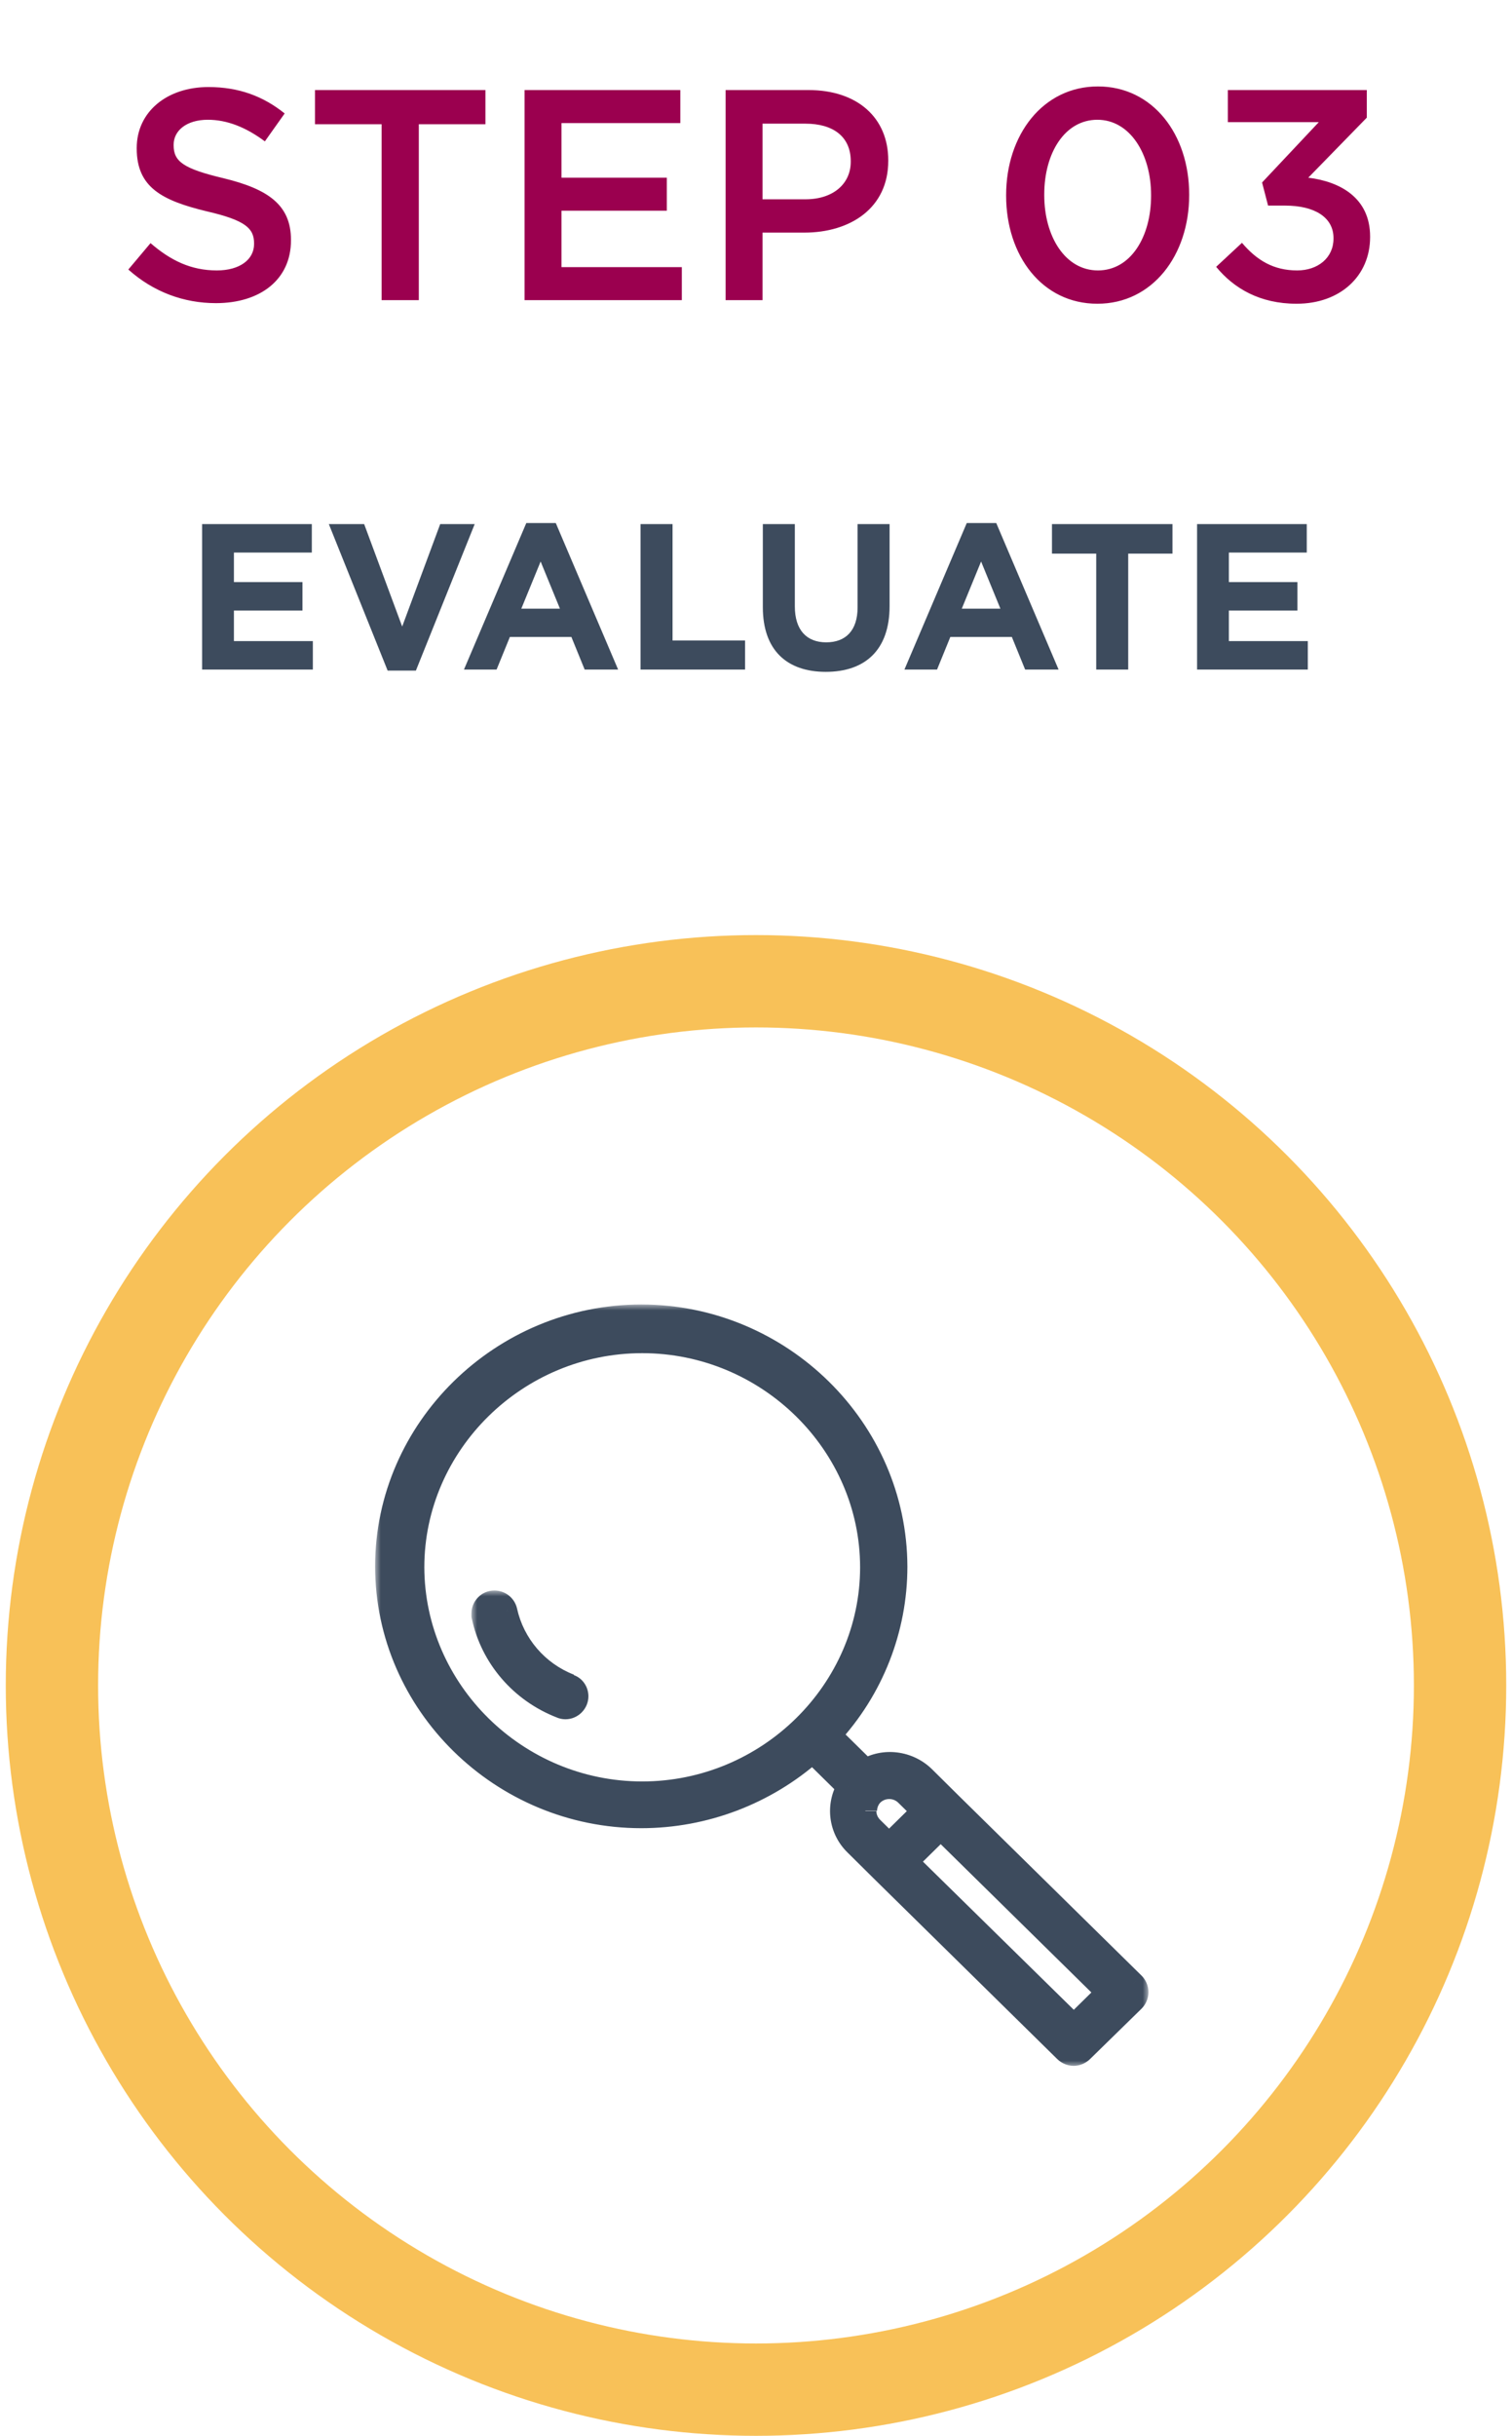
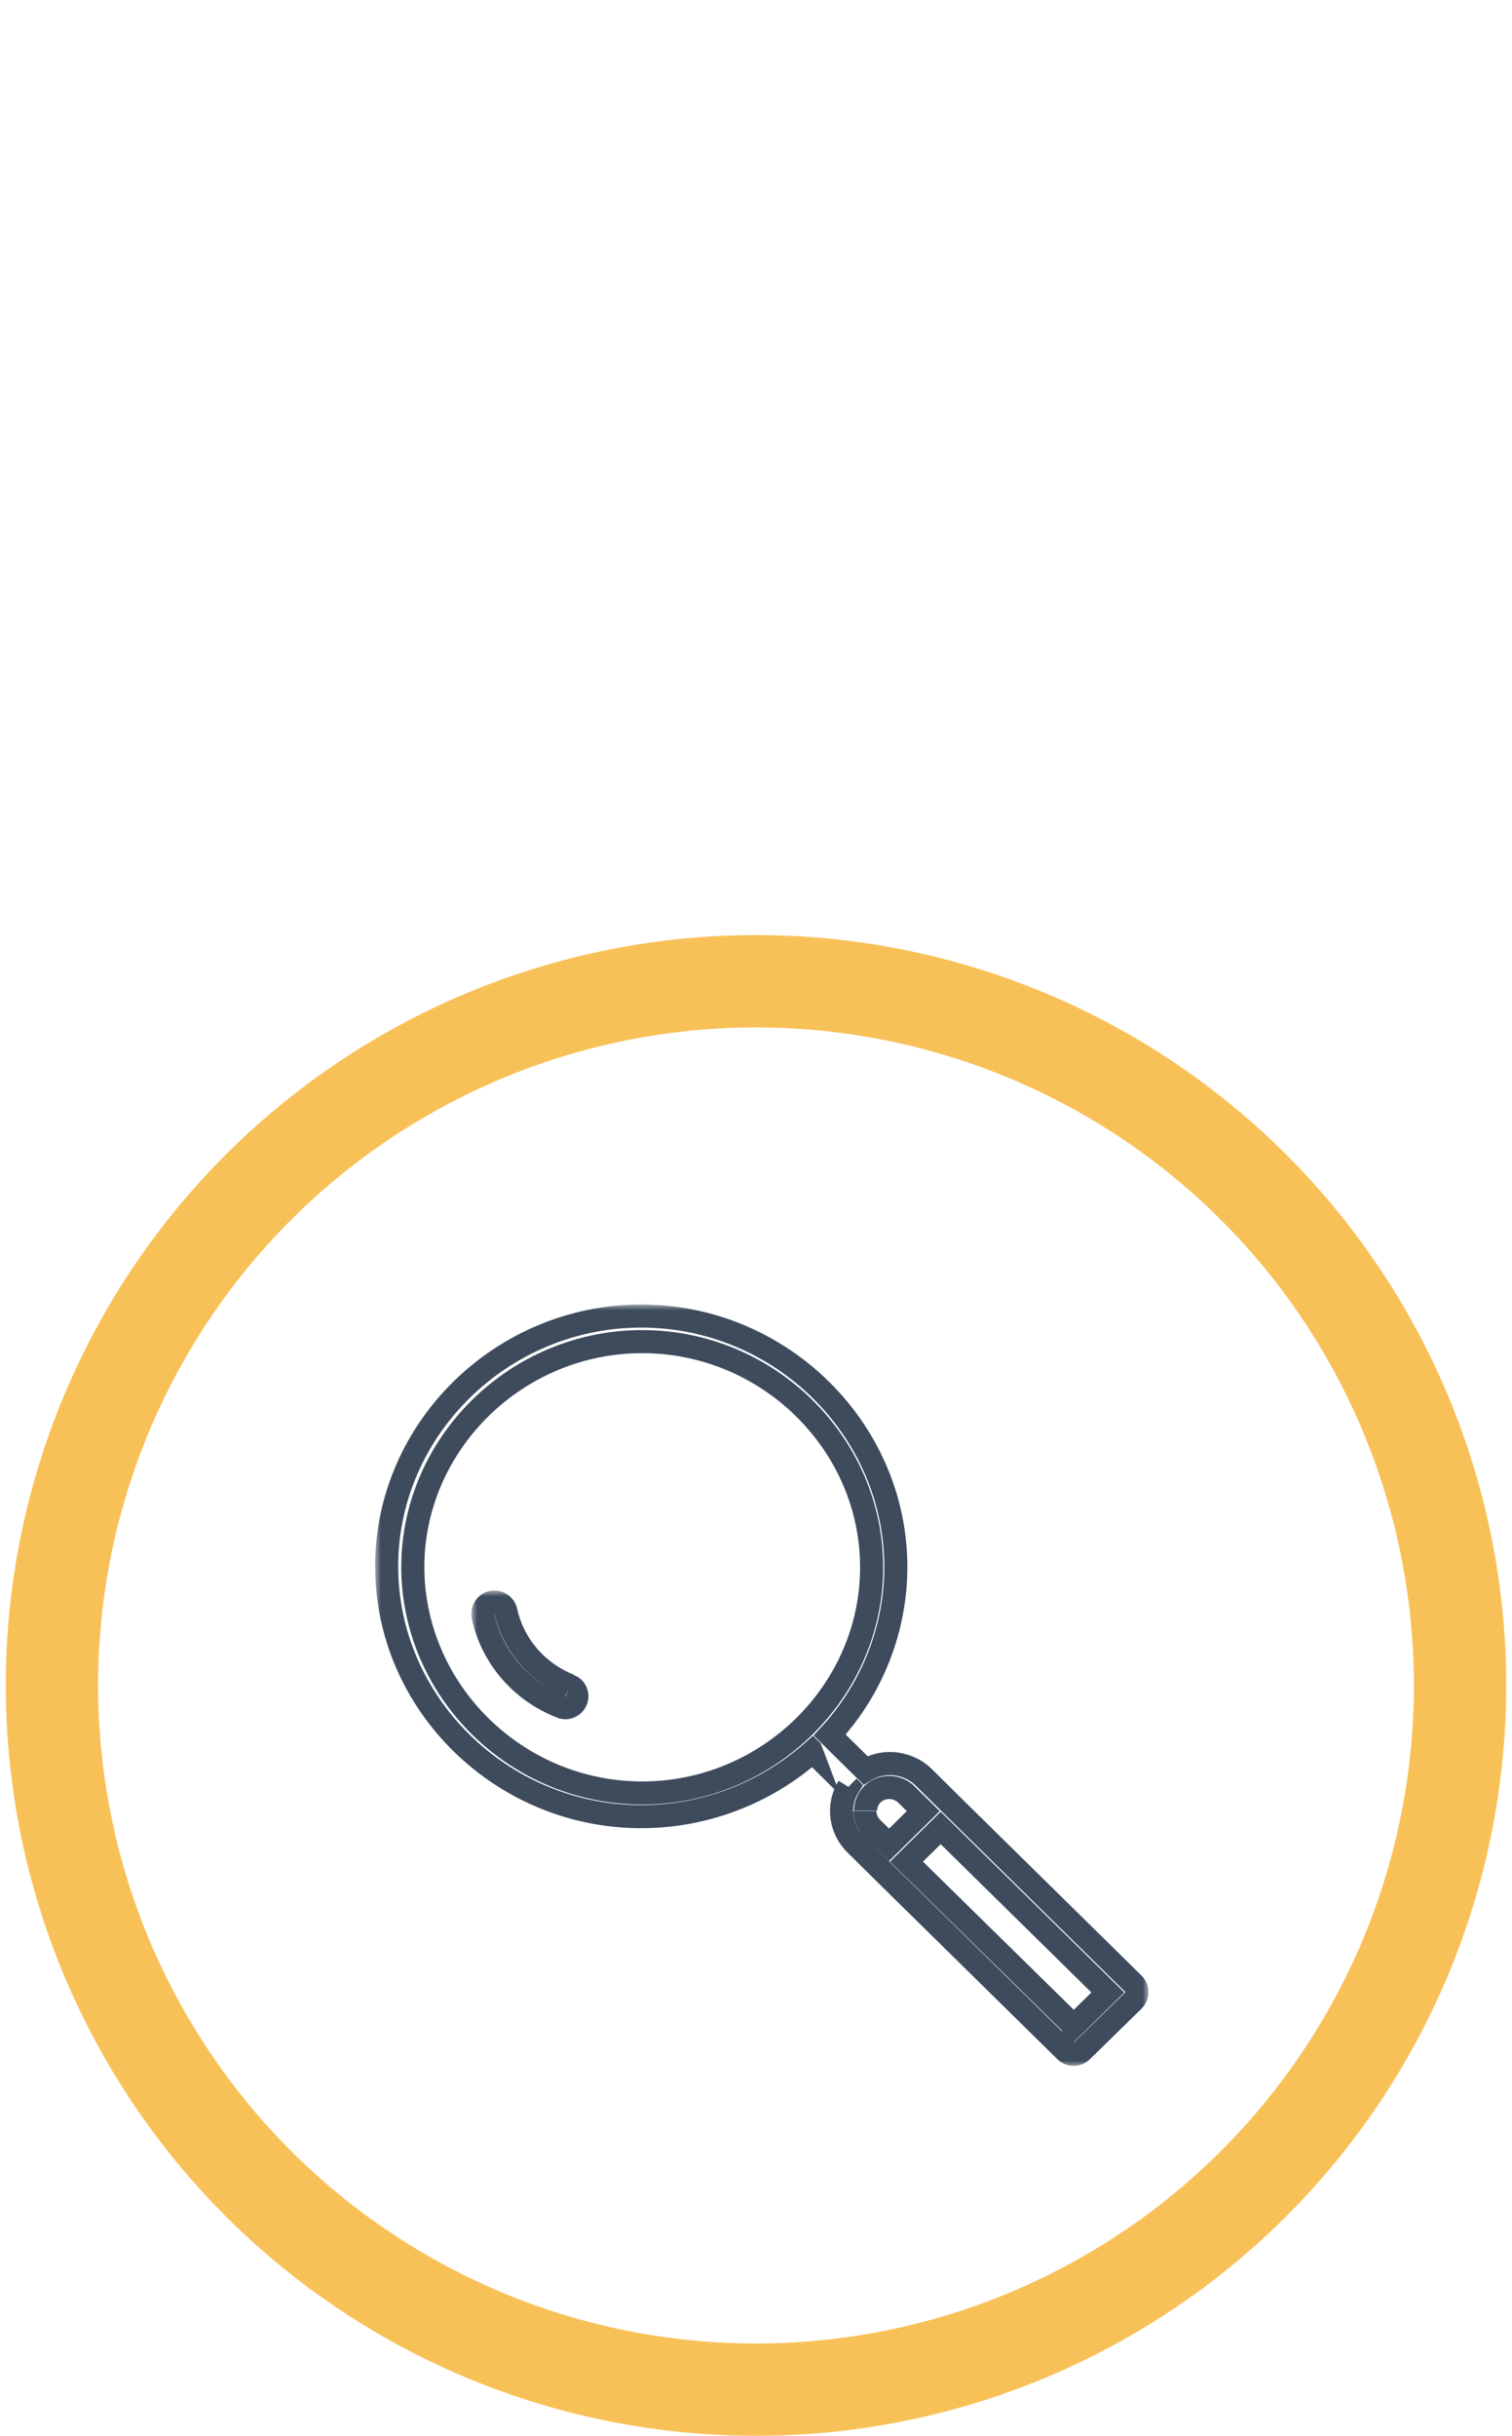
<svg xmlns="http://www.w3.org/2000/svg" width="131" height="211" viewBox="0 0 131 211" fill="none">
-   <path d="M18.71 26.26C15.928 26.26 13.302 25.298 11.118 23.348L13.042 21.06C14.784 22.568 16.552 23.426 18.788 23.426C20.764 23.426 22.012 22.49 22.012 21.138V21.086C22.012 19.786 21.284 19.084 17.904 18.304C14.03 17.368 11.846 16.224 11.846 12.87V12.818C11.846 9.698 14.446 7.54 18.06 7.54C20.712 7.54 22.818 8.346 24.664 9.828L22.948 12.246C21.31 11.024 19.672 10.374 18.008 10.374C16.136 10.374 15.044 11.336 15.044 12.532V12.584C15.044 13.988 15.876 14.612 19.386 15.444C23.234 16.38 25.21 17.758 25.21 20.774V20.826C25.21 24.232 22.532 26.26 18.71 26.26ZM33.062 26V10.764H27.29V7.8H42.058V10.764H36.286V26H33.062ZM45.449 26V7.8H58.943V10.66H48.647V15.392H57.773V18.252H48.647V23.14H59.073V26H45.449ZM62.867 26V7.8H70.043C74.307 7.8 76.959 10.218 76.959 13.884V13.936C76.959 18.018 73.683 20.15 69.679 20.15H66.065V26H62.867ZM66.065 17.264H69.783C72.201 17.264 73.709 15.912 73.709 14.014V13.962C73.709 11.83 72.175 10.712 69.783 10.712H66.065V17.264ZM95.076 26.312C90.291 26.312 87.171 22.152 87.171 16.952V16.9C87.171 11.7 90.344 7.488 95.127 7.488C99.885 7.488 103.031 11.648 103.031 16.848V16.9C103.031 22.1 99.859 26.312 95.076 26.312ZM95.127 23.426C97.962 23.426 99.73 20.514 99.73 16.952V16.9C99.73 13.312 97.883 10.374 95.076 10.374C92.267 10.374 90.474 13.234 90.474 16.848V16.9C90.474 20.488 92.293 23.426 95.127 23.426ZM112.336 26.312C109.164 26.312 106.902 24.986 105.368 23.114L107.604 21.034C108.904 22.568 110.36 23.426 112.388 23.426C114.182 23.426 115.534 22.334 115.534 20.67V20.618C115.534 18.824 113.896 17.81 111.348 17.81H109.866L109.346 15.808L114.26 10.582H106.382V7.8H118.42V10.192L113.35 15.392C116.106 15.73 118.706 17.134 118.706 20.488V20.54C118.706 23.894 116.132 26.312 112.336 26.312Z" fill="#9B004F" />
-   <path d="M17.512 58V45.4H27.016V47.866H20.266V50.422H26.206V52.888H20.266V55.534H27.106V58H17.512ZM33.585 58.09L28.491 45.4H31.551L34.845 54.274L38.139 45.4H41.127L36.033 58.09H33.585ZM40.198 58L45.598 45.31H48.154L53.554 58H50.656L49.504 55.174H44.176L43.024 58H40.198ZM45.166 52.726H48.514L46.84 48.64L45.166 52.726ZM55.498 58V45.4H58.27V55.48H64.552V58H55.498ZM71.547 58.198C68.163 58.198 66.093 56.308 66.093 52.6V45.4H68.865V52.528C68.865 54.58 69.891 55.642 71.583 55.642C73.275 55.642 74.301 54.616 74.301 52.618V45.4H77.073V52.51C77.073 56.326 74.931 58.198 71.547 58.198ZM78.36 58L83.76 45.31H86.316L91.716 58H88.818L87.666 55.174H82.338L81.186 58H78.36ZM83.328 52.726H86.676L85.002 48.64L83.328 52.726ZM94.977 58V47.956H91.143V45.4H101.583V47.956H97.749V58H94.977ZM103.715 58V45.4H113.219V47.866H106.469V50.422H112.409V52.888H106.469V55.534H113.309V58H103.715Z" fill="#3D4B5D" />
  <circle cx="65.5" cy="146" r="61" stroke="#F8C158" stroke-width="8" />
  <mask id="path-4-outside-1_8701_18779" maskUnits="userSpaceOnUse" x="40.847" y="137.778" width="11" height="12" fill="black">
    <rect fill="white" x="40.847" y="137.778" width="11" height="12" />
    <path d="M49.367 146.002C46.54 144.905 44.46 142.47 43.82 139.554C43.713 139.099 43.313 138.778 42.833 138.778C42.273 138.778 41.847 139.233 41.847 139.768C41.847 139.821 41.847 139.902 41.847 139.955C42.593 143.54 45.153 146.51 48.62 147.848C48.727 147.901 48.86 147.928 48.993 147.928C49.527 147.928 49.98 147.473 49.98 146.938C49.98 146.537 49.74 146.162 49.34 146.028" />
  </mask>
-   <path d="M49.367 146.002C46.54 144.905 44.46 142.47 43.82 139.554C43.713 139.099 43.313 138.778 42.833 138.778C42.273 138.778 41.847 139.233 41.847 139.768C41.847 139.821 41.847 139.902 41.847 139.955C42.593 143.54 45.153 146.51 48.62 147.848C48.727 147.901 48.86 147.928 48.993 147.928C49.527 147.928 49.98 147.473 49.98 146.938C49.98 146.537 49.74 146.162 49.34 146.028" fill="#3D4B5D" />
  <path d="M43.82 139.554L44.797 139.339L44.795 139.332L44.794 139.325L43.82 139.554ZM41.847 139.955H40.847V140.058L40.868 140.159L41.847 139.955ZM48.62 147.848L49.068 146.954L49.025 146.932L48.98 146.915L48.62 147.848ZM49.728 145.069C47.212 144.093 45.365 141.927 44.797 139.339L42.843 139.768C43.555 143.013 45.868 145.716 49.005 146.934L49.728 145.069ZM44.794 139.325C44.581 138.417 43.776 137.778 42.833 137.778V139.778C42.841 139.778 42.845 139.779 42.846 139.779C42.847 139.78 42.847 139.78 42.846 139.779C42.846 139.779 42.846 139.779 42.845 139.778C42.845 139.778 42.846 139.779 42.846 139.782L44.794 139.325ZM42.833 137.778C41.7 137.778 40.847 138.701 40.847 139.768H42.847C42.847 139.768 42.847 139.768 42.846 139.769C42.846 139.77 42.846 139.771 42.845 139.771C42.844 139.772 42.842 139.774 42.838 139.776C42.836 139.777 42.834 139.777 42.833 139.778C42.831 139.778 42.831 139.778 42.833 139.778V137.778ZM40.847 139.768C40.847 139.768 40.847 139.768 40.847 139.768C40.847 139.768 40.847 139.768 40.847 139.768C40.847 139.768 40.847 139.769 40.847 139.769C40.847 139.769 40.847 139.769 40.847 139.769C40.847 139.769 40.847 139.769 40.847 139.769C40.847 139.769 40.847 139.77 40.847 139.77C40.847 139.77 40.847 139.77 40.847 139.77C40.847 139.77 40.847 139.77 40.847 139.77C40.847 139.77 40.847 139.77 40.847 139.771C40.847 139.771 40.847 139.771 40.847 139.771C40.847 139.771 40.847 139.771 40.847 139.771C40.847 139.771 40.847 139.771 40.847 139.772C40.847 139.772 40.847 139.772 40.847 139.772C40.847 139.772 40.847 139.772 40.847 139.772C40.847 139.772 40.847 139.772 40.847 139.773C40.847 139.773 40.847 139.773 40.847 139.773C40.847 139.773 40.847 139.773 40.847 139.773C40.847 139.773 40.847 139.773 40.847 139.773C40.847 139.774 40.847 139.774 40.847 139.774C40.847 139.774 40.847 139.774 40.847 139.774C40.847 139.774 40.847 139.774 40.847 139.774C40.847 139.775 40.847 139.775 40.847 139.775C40.847 139.775 40.847 139.775 40.847 139.775C40.847 139.775 40.847 139.775 40.847 139.775C40.847 139.776 40.847 139.776 40.847 139.776C40.847 139.776 40.847 139.776 40.847 139.776C40.847 139.776 40.847 139.776 40.847 139.776C40.847 139.777 40.847 139.777 40.847 139.777C40.847 139.777 40.847 139.777 40.847 139.777C40.847 139.777 40.847 139.777 40.847 139.777C40.847 139.778 40.847 139.778 40.847 139.778C40.847 139.778 40.847 139.778 40.847 139.778C40.847 139.778 40.847 139.778 40.847 139.778C40.847 139.779 40.847 139.779 40.847 139.779C40.847 139.779 40.847 139.779 40.847 139.779C40.847 139.779 40.847 139.779 40.847 139.779C40.847 139.78 40.847 139.78 40.847 139.78C40.847 139.78 40.847 139.78 40.847 139.78C40.847 139.78 40.847 139.78 40.847 139.78C40.847 139.781 40.847 139.781 40.847 139.781C40.847 139.781 40.847 139.781 40.847 139.781C40.847 139.781 40.847 139.781 40.847 139.781C40.847 139.782 40.847 139.782 40.847 139.782C40.847 139.782 40.847 139.782 40.847 139.782C40.847 139.782 40.847 139.782 40.847 139.782C40.847 139.783 40.847 139.783 40.847 139.783C40.847 139.783 40.847 139.783 40.847 139.783C40.847 139.783 40.847 139.783 40.847 139.783C40.847 139.784 40.847 139.784 40.847 139.784C40.847 139.784 40.847 139.784 40.847 139.784C40.847 139.784 40.847 139.784 40.847 139.784C40.847 139.785 40.847 139.785 40.847 139.785C40.847 139.785 40.847 139.785 40.847 139.785C40.847 139.785 40.847 139.785 40.847 139.786C40.847 139.786 40.847 139.786 40.847 139.786C40.847 139.786 40.847 139.786 40.847 139.786C40.847 139.786 40.847 139.786 40.847 139.787C40.847 139.787 40.847 139.787 40.847 139.787C40.847 139.787 40.847 139.787 40.847 139.787C40.847 139.787 40.847 139.787 40.847 139.788C40.847 139.788 40.847 139.788 40.847 139.788C40.847 139.788 40.847 139.788 40.847 139.788C40.847 139.788 40.847 139.788 40.847 139.789C40.847 139.789 40.847 139.789 40.847 139.789C40.847 139.789 40.847 139.789 40.847 139.789C40.847 139.789 40.847 139.79 40.847 139.79C40.847 139.79 40.847 139.79 40.847 139.79C40.847 139.79 40.847 139.79 40.847 139.79C40.847 139.79 40.847 139.791 40.847 139.791C40.847 139.791 40.847 139.791 40.847 139.791C40.847 139.791 40.847 139.791 40.847 139.791C40.847 139.792 40.847 139.792 40.847 139.792C40.847 139.792 40.847 139.792 40.847 139.792C40.847 139.792 40.847 139.792 40.847 139.792C40.847 139.793 40.847 139.793 40.847 139.793C40.847 139.793 40.847 139.793 40.847 139.793C40.847 139.793 40.847 139.793 40.847 139.794C40.847 139.794 40.847 139.794 40.847 139.794C40.847 139.794 40.847 139.794 40.847 139.794C40.847 139.794 40.847 139.794 40.847 139.795C40.847 139.795 40.847 139.795 40.847 139.795C40.847 139.795 40.847 139.795 40.847 139.795C40.847 139.795 40.847 139.796 40.847 139.796C40.847 139.796 40.847 139.796 40.847 139.796C40.847 139.796 40.847 139.796 40.847 139.796C40.847 139.796 40.847 139.797 40.847 139.797C40.847 139.797 40.847 139.797 40.847 139.797C40.847 139.797 40.847 139.797 40.847 139.797C40.847 139.798 40.847 139.798 40.847 139.798C40.847 139.798 40.847 139.798 40.847 139.798C40.847 139.798 40.847 139.798 40.847 139.799C40.847 139.799 40.847 139.799 40.847 139.799C40.847 139.799 40.847 139.799 40.847 139.799C40.847 139.799 40.847 139.799 40.847 139.8C40.847 139.8 40.847 139.8 40.847 139.8C40.847 139.8 40.847 139.8 40.847 139.8C40.847 139.8 40.847 139.801 40.847 139.801C40.847 139.801 40.847 139.801 40.847 139.801C40.847 139.801 40.847 139.801 40.847 139.801C40.847 139.802 40.847 139.802 40.847 139.802C40.847 139.802 40.847 139.802 40.847 139.802C40.847 139.802 40.847 139.802 40.847 139.802C40.847 139.803 40.847 139.803 40.847 139.803C40.847 139.803 40.847 139.803 40.847 139.803C40.847 139.803 40.847 139.803 40.847 139.804C40.847 139.804 40.847 139.804 40.847 139.804C40.847 139.804 40.847 139.804 40.847 139.804C40.847 139.804 40.847 139.805 40.847 139.805C40.847 139.805 40.847 139.805 40.847 139.805C40.847 139.805 40.847 139.805 40.847 139.805C40.847 139.806 40.847 139.806 40.847 139.806C40.847 139.806 40.847 139.806 40.847 139.806C40.847 139.806 40.847 139.806 40.847 139.807C40.847 139.807 40.847 139.807 40.847 139.807C40.847 139.807 40.847 139.807 40.847 139.807C40.847 139.807 40.847 139.807 40.847 139.808C40.847 139.808 40.847 139.808 40.847 139.808C40.847 139.808 40.847 139.808 40.847 139.808C40.847 139.808 40.847 139.809 40.847 139.809C40.847 139.809 40.847 139.809 40.847 139.809C40.847 139.809 40.847 139.809 40.847 139.809C40.847 139.81 40.847 139.81 40.847 139.81C40.847 139.81 40.847 139.81 40.847 139.81C40.847 139.81 40.847 139.81 40.847 139.811C40.847 139.811 40.847 139.811 40.847 139.811C40.847 139.811 40.847 139.811 40.847 139.811C40.847 139.811 40.847 139.812 40.847 139.812C40.847 139.812 40.847 139.812 40.847 139.812C40.847 139.812 40.847 139.812 40.847 139.812C40.847 139.813 40.847 139.813 40.847 139.813C40.847 139.813 40.847 139.813 40.847 139.813C40.847 139.813 40.847 139.813 40.847 139.814C40.847 139.814 40.847 139.814 40.847 139.814C40.847 139.814 40.847 139.814 40.847 139.814C40.847 139.814 40.847 139.815 40.847 139.815C40.847 139.815 40.847 139.815 40.847 139.815C40.847 139.815 40.847 139.815 40.847 139.815C40.847 139.816 40.847 139.816 40.847 139.816C40.847 139.816 40.847 139.816 40.847 139.816C40.847 139.816 40.847 139.816 40.847 139.817C40.847 139.817 40.847 139.817 40.847 139.817C40.847 139.817 40.847 139.817 40.847 139.817C40.847 139.817 40.847 139.818 40.847 139.818C40.847 139.818 40.847 139.818 40.847 139.818C40.847 139.818 40.847 139.818 40.847 139.818C40.847 139.819 40.847 139.819 40.847 139.819C40.847 139.819 40.847 139.819 40.847 139.819C40.847 139.819 40.847 139.819 40.847 139.82C40.847 139.82 40.847 139.82 40.847 139.82C40.847 139.82 40.847 139.82 40.847 139.82C40.847 139.82 40.847 139.821 40.847 139.821C40.847 139.821 40.847 139.821 40.847 139.821C40.847 139.821 40.847 139.821 40.847 139.821C40.847 139.822 40.847 139.822 40.847 139.822C40.847 139.822 40.847 139.822 40.847 139.822C40.847 139.822 40.847 139.822 40.847 139.823C40.847 139.823 40.847 139.823 40.847 139.823C40.847 139.823 40.847 139.823 40.847 139.823C40.847 139.823 40.847 139.824 40.847 139.824C40.847 139.824 40.847 139.824 40.847 139.824C40.847 139.824 40.847 139.824 40.847 139.824C40.847 139.825 40.847 139.825 40.847 139.825C40.847 139.825 40.847 139.825 40.847 139.825C40.847 139.825 40.847 139.826 40.847 139.826C40.847 139.826 40.847 139.826 40.847 139.826C40.847 139.826 40.847 139.826 40.847 139.826C40.847 139.827 40.847 139.827 40.847 139.827C40.847 139.827 40.847 139.827 40.847 139.827C40.847 139.827 40.847 139.827 40.847 139.828C40.847 139.828 40.847 139.828 40.847 139.828C40.847 139.828 40.847 139.828 40.847 139.828C40.847 139.828 40.847 139.829 40.847 139.829C40.847 139.829 40.847 139.829 40.847 139.829C40.847 139.829 40.847 139.829 40.847 139.829C40.847 139.83 40.847 139.83 40.847 139.83C40.847 139.83 40.847 139.83 40.847 139.83C40.847 139.83 40.847 139.83 40.847 139.831C40.847 139.831 40.847 139.831 40.847 139.831C40.847 139.831 40.847 139.831 40.847 139.831C40.847 139.832 40.847 139.832 40.847 139.832C40.847 139.832 40.847 139.832 40.847 139.832C40.847 139.832 40.847 139.832 40.847 139.833C40.847 139.833 40.847 139.833 40.847 139.833C40.847 139.833 40.847 139.833 40.847 139.833C40.847 139.833 40.847 139.834 40.847 139.834C40.847 139.834 40.847 139.834 40.847 139.834C40.847 139.834 40.847 139.834 40.847 139.834C40.847 139.835 40.847 139.835 40.847 139.835C40.847 139.835 40.847 139.835 40.847 139.835C40.847 139.835 40.847 139.836 40.847 139.836C40.847 139.836 40.847 139.836 40.847 139.836C40.847 139.836 40.847 139.836 40.847 139.836C40.847 139.837 40.847 139.837 40.847 139.837C40.847 139.837 40.847 139.837 40.847 139.837C40.847 139.837 40.847 139.837 40.847 139.838C40.847 139.838 40.847 139.838 40.847 139.838C40.847 139.838 40.847 139.838 40.847 139.838C40.847 139.838 40.847 139.839 40.847 139.839C40.847 139.839 40.847 139.839 40.847 139.839C40.847 139.839 40.847 139.839 40.847 139.84C40.847 139.84 40.847 139.84 40.847 139.84C40.847 139.84 40.847 139.84 40.847 139.84C40.847 139.84 40.847 139.841 40.847 139.841C40.847 139.841 40.847 139.841 40.847 139.841C40.847 139.841 40.847 139.841 40.847 139.841C40.847 139.842 40.847 139.842 40.847 139.842C40.847 139.842 40.847 139.842 40.847 139.842C40.847 139.842 40.847 139.842 40.847 139.843C40.847 139.843 40.847 139.843 40.847 139.843C40.847 139.843 40.847 139.843 40.847 139.843C40.847 139.844 40.847 139.844 40.847 139.844C40.847 139.844 40.847 139.844 40.847 139.844C40.847 139.844 40.847 139.844 40.847 139.845C40.847 139.845 40.847 139.845 40.847 139.845C40.847 139.845 40.847 139.845 40.847 139.845C40.847 139.845 40.847 139.846 40.847 139.846C40.847 139.846 40.847 139.846 40.847 139.846C40.847 139.846 40.847 139.846 40.847 139.847C40.847 139.847 40.847 139.847 40.847 139.847C40.847 139.847 40.847 139.847 40.847 139.847C40.847 139.847 40.847 139.848 40.847 139.848C40.847 139.848 40.847 139.848 40.847 139.848C40.847 139.848 40.847 139.848 40.847 139.848C40.847 139.849 40.847 139.849 40.847 139.849C40.847 139.849 40.847 139.849 40.847 139.849C40.847 139.849 40.847 139.85 40.847 139.85C40.847 139.85 40.847 139.85 40.847 139.85C40.847 139.85 40.847 139.85 40.847 139.85C40.847 139.851 40.847 139.851 40.847 139.851C40.847 139.851 40.847 139.851 40.847 139.851C40.847 139.851 40.847 139.851 40.847 139.852C40.847 139.852 40.847 139.852 40.847 139.852C40.847 139.852 40.847 139.852 40.847 139.852C40.847 139.853 40.847 139.853 40.847 139.853C40.847 139.853 40.847 139.853 40.847 139.853C40.847 139.853 40.847 139.853 40.847 139.854C40.847 139.854 40.847 139.854 40.847 139.854C40.847 139.854 40.847 139.854 40.847 139.854C40.847 139.854 40.847 139.855 40.847 139.855C40.847 139.855 40.847 139.855 40.847 139.855C40.847 139.855 40.847 139.855 40.847 139.856C40.847 139.856 40.847 139.856 40.847 139.856C40.847 139.856 40.847 139.856 40.847 139.856C40.847 139.856 40.847 139.857 40.847 139.857C40.847 139.857 40.847 139.857 40.847 139.857C40.847 139.857 40.847 139.857 40.847 139.857C40.847 139.858 40.847 139.858 40.847 139.858C40.847 139.858 40.847 139.858 40.847 139.858C40.847 139.858 40.847 139.859 40.847 139.859C40.847 139.859 40.847 139.859 40.847 139.859C40.847 139.859 40.847 139.859 40.847 139.859C40.847 139.86 40.847 139.86 40.847 139.86C40.847 139.86 40.847 139.86 40.847 139.86C40.847 139.86 40.847 139.86 40.847 139.861C40.847 139.861 40.847 139.861 40.847 139.861C40.847 139.861 40.847 139.861 40.847 139.861C40.847 139.862 40.847 139.862 40.847 139.862C40.847 139.862 40.847 139.862 40.847 139.862C40.847 139.862 40.847 139.862 40.847 139.863C40.847 139.863 40.847 139.863 40.847 139.863C40.847 139.863 40.847 139.863 40.847 139.863C40.847 139.863 40.847 139.864 40.847 139.864C40.847 139.864 40.847 139.864 40.847 139.864C40.847 139.864 40.847 139.864 40.847 139.865C40.847 139.865 40.847 139.865 40.847 139.865C40.847 139.865 40.847 139.865 40.847 139.865C40.847 139.865 40.847 139.866 40.847 139.866C40.847 139.866 40.847 139.866 40.847 139.866C40.847 139.866 40.847 139.866 40.847 139.866C40.847 139.867 40.847 139.867 40.847 139.867C40.847 139.867 40.847 139.867 40.847 139.867C40.847 139.867 40.847 139.868 40.847 139.868C40.847 139.868 40.847 139.868 40.847 139.868C40.847 139.868 40.847 139.868 40.847 139.868C40.847 139.869 40.847 139.869 40.847 139.869C40.847 139.869 40.847 139.869 40.847 139.869C40.847 139.869 40.847 139.869 40.847 139.87C40.847 139.87 40.847 139.87 40.847 139.87C40.847 139.87 40.847 139.87 40.847 139.87C40.847 139.871 40.847 139.871 40.847 139.871C40.847 139.871 40.847 139.871 40.847 139.871C40.847 139.871 40.847 139.871 40.847 139.872C40.847 139.872 40.847 139.872 40.847 139.872C40.847 139.872 40.847 139.872 40.847 139.872C40.847 139.872 40.847 139.873 40.847 139.873C40.847 139.873 40.847 139.873 40.847 139.873C40.847 139.873 40.847 139.873 40.847 139.874C40.847 139.874 40.847 139.874 40.847 139.874C40.847 139.874 40.847 139.874 40.847 139.874C40.847 139.874 40.847 139.875 40.847 139.875C40.847 139.875 40.847 139.875 40.847 139.875C40.847 139.875 40.847 139.875 40.847 139.875C40.847 139.876 40.847 139.876 40.847 139.876C40.847 139.876 40.847 139.876 40.847 139.876C40.847 139.876 40.847 139.877 40.847 139.877C40.847 139.877 40.847 139.877 40.847 139.877C40.847 139.877 40.847 139.877 40.847 139.877C40.847 139.878 40.847 139.878 40.847 139.878C40.847 139.878 40.847 139.878 40.847 139.878C40.847 139.878 40.847 139.878 40.847 139.879C40.847 139.879 40.847 139.879 40.847 139.879C40.847 139.879 40.847 139.879 40.847 139.879C40.847 139.88 40.847 139.88 40.847 139.88C40.847 139.88 40.847 139.88 40.847 139.88C40.847 139.88 40.847 139.88 40.847 139.881C40.847 139.881 40.847 139.881 40.847 139.881C40.847 139.881 40.847 139.881 40.847 139.881C40.847 139.881 40.847 139.882 40.847 139.882C40.847 139.882 40.847 139.882 40.847 139.882C40.847 139.882 40.847 139.882 40.847 139.882C40.847 139.883 40.847 139.883 40.847 139.883C40.847 139.883 40.847 139.883 40.847 139.883C40.847 139.883 40.847 139.884 40.847 139.884C40.847 139.884 40.847 139.884 40.847 139.884C40.847 139.884 40.847 139.884 40.847 139.884C40.847 139.885 40.847 139.885 40.847 139.885C40.847 139.885 40.847 139.885 40.847 139.885C40.847 139.885 40.847 139.885 40.847 139.886C40.847 139.886 40.847 139.886 40.847 139.886C40.847 139.886 40.847 139.886 40.847 139.886C40.847 139.886 40.847 139.887 40.847 139.887C40.847 139.887 40.847 139.887 40.847 139.887C40.847 139.887 40.847 139.887 40.847 139.888C40.847 139.888 40.847 139.888 40.847 139.888C40.847 139.888 40.847 139.888 40.847 139.888C40.847 139.888 40.847 139.889 40.847 139.889C40.847 139.889 40.847 139.889 40.847 139.889C40.847 139.889 40.847 139.889 40.847 139.889C40.847 139.89 40.847 139.89 40.847 139.89C40.847 139.89 40.847 139.89 40.847 139.89C40.847 139.89 40.847 139.89 40.847 139.891C40.847 139.891 40.847 139.891 40.847 139.891C40.847 139.891 40.847 139.891 40.847 139.891C40.847 139.892 40.847 139.892 40.847 139.892C40.847 139.892 40.847 139.892 40.847 139.892C40.847 139.892 40.847 139.892 40.847 139.893C40.847 139.893 40.847 139.893 40.847 139.893C40.847 139.893 40.847 139.893 40.847 139.893C40.847 139.893 40.847 139.894 40.847 139.894C40.847 139.894 40.847 139.894 40.847 139.894C40.847 139.894 40.847 139.894 40.847 139.894C40.847 139.895 40.847 139.895 40.847 139.895C40.847 139.895 40.847 139.895 40.847 139.895C40.847 139.895 40.847 139.895 40.847 139.896C40.847 139.896 40.847 139.896 40.847 139.896C40.847 139.896 40.847 139.896 40.847 139.896C40.847 139.896 40.847 139.897 40.847 139.897C40.847 139.897 40.847 139.897 40.847 139.897C40.847 139.897 40.847 139.897 40.847 139.898C40.847 139.898 40.847 139.898 40.847 139.898C40.847 139.898 40.847 139.898 40.847 139.898C40.847 139.898 40.847 139.899 40.847 139.899C40.847 139.899 40.847 139.899 40.847 139.899C40.847 139.899 40.847 139.899 40.847 139.899C40.847 139.9 40.847 139.9 40.847 139.9C40.847 139.9 40.847 139.9 40.847 139.9C40.847 139.9 40.847 139.9 40.847 139.901C40.847 139.901 40.847 139.901 40.847 139.901C40.847 139.901 40.847 139.901 40.847 139.901C40.847 139.901 40.847 139.902 40.847 139.902C40.847 139.902 40.847 139.902 40.847 139.902C40.847 139.902 40.847 139.902 40.847 139.902C40.847 139.903 40.847 139.903 40.847 139.903C40.847 139.903 40.847 139.903 40.847 139.903C40.847 139.903 40.847 139.903 40.847 139.904C40.847 139.904 40.847 139.904 40.847 139.904C40.847 139.904 40.847 139.904 40.847 139.904C40.847 139.904 40.847 139.905 40.847 139.905C40.847 139.905 40.847 139.905 40.847 139.905C40.847 139.905 40.847 139.905 40.847 139.905C40.847 139.906 40.847 139.906 40.847 139.906C40.847 139.906 40.847 139.906 40.847 139.906C40.847 139.906 40.847 139.906 40.847 139.907C40.847 139.907 40.847 139.907 40.847 139.907C40.847 139.907 40.847 139.907 40.847 139.907C40.847 139.907 40.847 139.908 40.847 139.908C40.847 139.908 40.847 139.908 40.847 139.908C40.847 139.908 40.847 139.908 40.847 139.908C40.847 139.909 40.847 139.909 40.847 139.909C40.847 139.909 40.847 139.909 40.847 139.909C40.847 139.909 40.847 139.909 40.847 139.91C40.847 139.91 40.847 139.91 40.847 139.91C40.847 139.91 40.847 139.91 40.847 139.91C40.847 139.91 40.847 139.911 40.847 139.911C40.847 139.911 40.847 139.911 40.847 139.911C40.847 139.911 40.847 139.911 40.847 139.911C40.847 139.912 40.847 139.912 40.847 139.912C40.847 139.912 40.847 139.912 40.847 139.912C40.847 139.912 40.847 139.912 40.847 139.913C40.847 139.913 40.847 139.913 40.847 139.913C40.847 139.913 40.847 139.913 40.847 139.913C40.847 139.913 40.847 139.914 40.847 139.914C40.847 139.914 40.847 139.914 40.847 139.914C40.847 139.914 40.847 139.914 40.847 139.914C40.847 139.915 40.847 139.915 40.847 139.915C40.847 139.915 40.847 139.915 40.847 139.915C40.847 139.915 40.847 139.915 40.847 139.916C40.847 139.916 40.847 139.916 40.847 139.916C40.847 139.916 40.847 139.916 40.847 139.916C40.847 139.916 40.847 139.917 40.847 139.917C40.847 139.917 40.847 139.917 40.847 139.917C40.847 139.917 40.847 139.917 40.847 139.917C40.847 139.917 40.847 139.918 40.847 139.918C40.847 139.918 40.847 139.918 40.847 139.918C40.847 139.918 40.847 139.918 40.847 139.918C40.847 139.919 40.847 139.919 40.847 139.919C40.847 139.919 40.847 139.919 40.847 139.919C40.847 139.919 40.847 139.919 40.847 139.92C40.847 139.92 40.847 139.92 40.847 139.92C40.847 139.92 40.847 139.92 40.847 139.92C40.847 139.92 40.847 139.921 40.847 139.921C40.847 139.921 40.847 139.921 40.847 139.921C40.847 139.921 40.847 139.921 40.847 139.921C40.847 139.921 40.847 139.922 40.847 139.922C40.847 139.922 40.847 139.922 40.847 139.922C40.847 139.922 40.847 139.922 40.847 139.922C40.847 139.923 40.847 139.923 40.847 139.923C40.847 139.923 40.847 139.923 40.847 139.923C40.847 139.923 40.847 139.923 40.847 139.924C40.847 139.924 40.847 139.924 40.847 139.924C40.847 139.924 40.847 139.924 40.847 139.924C40.847 139.924 40.847 139.924 40.847 139.925C40.847 139.925 40.847 139.925 40.847 139.925C40.847 139.925 40.847 139.925 40.847 139.925C40.847 139.925 40.847 139.926 40.847 139.926C40.847 139.926 40.847 139.926 40.847 139.926C40.847 139.926 40.847 139.926 40.847 139.926C40.847 139.927 40.847 139.927 40.847 139.927C40.847 139.927 40.847 139.927 40.847 139.927C40.847 139.927 40.847 139.927 40.847 139.927C40.847 139.928 40.847 139.928 40.847 139.928C40.847 139.928 40.847 139.928 40.847 139.928C40.847 139.928 40.847 139.928 40.847 139.929C40.847 139.929 40.847 139.929 40.847 139.929C40.847 139.929 40.847 139.929 40.847 139.929C40.847 139.929 40.847 139.929 40.847 139.93C40.847 139.93 40.847 139.93 40.847 139.93C40.847 139.93 40.847 139.93 40.847 139.93C40.847 139.93 40.847 139.931 40.847 139.931C40.847 139.931 40.847 139.931 40.847 139.931C40.847 139.931 40.847 139.931 40.847 139.931C40.847 139.931 40.847 139.932 40.847 139.932C40.847 139.932 40.847 139.932 40.847 139.932C40.847 139.932 40.847 139.932 40.847 139.932C40.847 139.933 40.847 139.933 40.847 139.933C40.847 139.933 40.847 139.933 40.847 139.933C40.847 139.933 40.847 139.933 40.847 139.933C40.847 139.934 40.847 139.934 40.847 139.934C40.847 139.934 40.847 139.934 40.847 139.934C40.847 139.934 40.847 139.934 40.847 139.935C40.847 139.935 40.847 139.935 40.847 139.935C40.847 139.935 40.847 139.935 40.847 139.935C40.847 139.935 40.847 139.935 40.847 139.936C40.847 139.936 40.847 139.936 40.847 139.936C40.847 139.936 40.847 139.936 40.847 139.936C40.847 139.936 40.847 139.936 40.847 139.937C40.847 139.937 40.847 139.937 40.847 139.937C40.847 139.937 40.847 139.937 40.847 139.937C40.847 139.937 40.847 139.937 40.847 139.938C40.847 139.938 40.847 139.938 40.847 139.938C40.847 139.938 40.847 139.938 40.847 139.938C40.847 139.938 40.847 139.939 40.847 139.939C40.847 139.939 40.847 139.939 40.847 139.939C40.847 139.939 40.847 139.939 40.847 139.939C40.847 139.939 40.847 139.94 40.847 139.94C40.847 139.94 40.847 139.94 40.847 139.94C40.847 139.94 40.847 139.94 40.847 139.94C40.847 139.94 40.847 139.941 40.847 139.941C40.847 139.941 40.847 139.941 40.847 139.941C40.847 139.941 40.847 139.941 40.847 139.941C40.847 139.941 40.847 139.942 40.847 139.942C40.847 139.942 40.847 139.942 40.847 139.942C40.847 139.942 40.847 139.942 40.847 139.942C40.847 139.942 40.847 139.943 40.847 139.943C40.847 139.943 40.847 139.943 40.847 139.943C40.847 139.943 40.847 139.943 40.847 139.943C40.847 139.943 40.847 139.944 40.847 139.944C40.847 139.944 40.847 139.944 40.847 139.944C40.847 139.944 40.847 139.944 40.847 139.944C40.847 139.944 40.847 139.945 40.847 139.945C40.847 139.945 40.847 139.945 40.847 139.945C40.847 139.945 40.847 139.945 40.847 139.945C40.847 139.945 40.847 139.946 40.847 139.946C40.847 139.946 40.847 139.946 40.847 139.946C40.847 139.946 40.847 139.946 40.847 139.946C40.847 139.946 40.847 139.947 40.847 139.947C40.847 139.947 40.847 139.947 40.847 139.947C40.847 139.947 40.847 139.947 40.847 139.947C40.847 139.947 40.847 139.948 40.847 139.948C40.847 139.948 40.847 139.948 40.847 139.948C40.847 139.948 40.847 139.948 40.847 139.948C40.847 139.948 40.847 139.949 40.847 139.949C40.847 139.949 40.847 139.949 40.847 139.949C40.847 139.949 40.847 139.949 40.847 139.949C40.847 139.949 40.847 139.949 40.847 139.95C40.847 139.95 40.847 139.95 40.847 139.95C40.847 139.95 40.847 139.95 40.847 139.95C40.847 139.95 40.847 139.95 40.847 139.951C40.847 139.951 40.847 139.951 40.847 139.951C40.847 139.951 40.847 139.951 40.847 139.951C40.847 139.951 40.847 139.951 40.847 139.952C40.847 139.952 40.847 139.952 40.847 139.952C40.847 139.952 40.847 139.952 40.847 139.952C40.847 139.952 40.847 139.952 40.847 139.952C40.847 139.953 40.847 139.953 40.847 139.953C40.847 139.953 40.847 139.953 40.847 139.953C40.847 139.953 40.847 139.953 40.847 139.953C40.847 139.954 40.847 139.954 40.847 139.954C40.847 139.954 40.847 139.954 40.847 139.954C40.847 139.954 40.847 139.954 40.847 139.954C40.847 139.955 40.847 139.955 40.847 139.955C40.847 139.955 40.847 139.955 40.847 139.955H42.847C42.847 139.955 42.847 139.955 42.847 139.955C42.847 139.955 42.847 139.955 42.847 139.954C42.847 139.954 42.847 139.954 42.847 139.954C42.847 139.954 42.847 139.954 42.847 139.954C42.847 139.954 42.847 139.954 42.847 139.953C42.847 139.953 42.847 139.953 42.847 139.953C42.847 139.953 42.847 139.953 42.847 139.953C42.847 139.953 42.847 139.953 42.847 139.952C42.847 139.952 42.847 139.952 42.847 139.952C42.847 139.952 42.847 139.952 42.847 139.952C42.847 139.952 42.847 139.952 42.847 139.952C42.847 139.951 42.847 139.951 42.847 139.951C42.847 139.951 42.847 139.951 42.847 139.951C42.847 139.951 42.847 139.951 42.847 139.951C42.847 139.95 42.847 139.95 42.847 139.95C42.847 139.95 42.847 139.95 42.847 139.95C42.847 139.95 42.847 139.95 42.847 139.95C42.847 139.949 42.847 139.949 42.847 139.949C42.847 139.949 42.847 139.949 42.847 139.949C42.847 139.949 42.847 139.949 42.847 139.949C42.847 139.949 42.847 139.948 42.847 139.948C42.847 139.948 42.847 139.948 42.847 139.948C42.847 139.948 42.847 139.948 42.847 139.948C42.847 139.948 42.847 139.947 42.847 139.947C42.847 139.947 42.847 139.947 42.847 139.947C42.847 139.947 42.847 139.947 42.847 139.947C42.847 139.947 42.847 139.946 42.847 139.946C42.847 139.946 42.847 139.946 42.847 139.946C42.847 139.946 42.847 139.946 42.847 139.946C42.847 139.946 42.847 139.945 42.847 139.945C42.847 139.945 42.847 139.945 42.847 139.945C42.847 139.945 42.847 139.945 42.847 139.945C42.847 139.945 42.847 139.944 42.847 139.944C42.847 139.944 42.847 139.944 42.847 139.944C42.847 139.944 42.847 139.944 42.847 139.944C42.847 139.944 42.847 139.943 42.847 139.943C42.847 139.943 42.847 139.943 42.847 139.943C42.847 139.943 42.847 139.943 42.847 139.943C42.847 139.943 42.847 139.942 42.847 139.942C42.847 139.942 42.847 139.942 42.847 139.942C42.847 139.942 42.847 139.942 42.847 139.942C42.847 139.942 42.847 139.941 42.847 139.941C42.847 139.941 42.847 139.941 42.847 139.941C42.847 139.941 42.847 139.941 42.847 139.941C42.847 139.941 42.847 139.94 42.847 139.94C42.847 139.94 42.847 139.94 42.847 139.94C42.847 139.94 42.847 139.94 42.847 139.94C42.847 139.94 42.847 139.939 42.847 139.939C42.847 139.939 42.847 139.939 42.847 139.939C42.847 139.939 42.847 139.939 42.847 139.939C42.847 139.939 42.847 139.938 42.847 139.938C42.847 139.938 42.847 139.938 42.847 139.938C42.847 139.938 42.847 139.938 42.847 139.938C42.847 139.937 42.847 139.937 42.847 139.937C42.847 139.937 42.847 139.937 42.847 139.937C42.847 139.937 42.847 139.937 42.847 139.937C42.847 139.936 42.847 139.936 42.847 139.936C42.847 139.936 42.847 139.936 42.847 139.936C42.847 139.936 42.847 139.936 42.847 139.936C42.847 139.935 42.847 139.935 42.847 139.935C42.847 139.935 42.847 139.935 42.847 139.935C42.847 139.935 42.847 139.935 42.847 139.935C42.847 139.934 42.847 139.934 42.847 139.934C42.847 139.934 42.847 139.934 42.847 139.934C42.847 139.934 42.847 139.934 42.847 139.933C42.847 139.933 42.847 139.933 42.847 139.933C42.847 139.933 42.847 139.933 42.847 139.933C42.847 139.933 42.847 139.933 42.847 139.932C42.847 139.932 42.847 139.932 42.847 139.932C42.847 139.932 42.847 139.932 42.847 139.932C42.847 139.932 42.847 139.931 42.847 139.931C42.847 139.931 42.847 139.931 42.847 139.931C42.847 139.931 42.847 139.931 42.847 139.931C42.847 139.931 42.847 139.93 42.847 139.93C42.847 139.93 42.847 139.93 42.847 139.93C42.847 139.93 42.847 139.93 42.847 139.93C42.847 139.929 42.847 139.929 42.847 139.929C42.847 139.929 42.847 139.929 42.847 139.929C42.847 139.929 42.847 139.929 42.847 139.929C42.847 139.928 42.847 139.928 42.847 139.928C42.847 139.928 42.847 139.928 42.847 139.928C42.847 139.928 42.847 139.928 42.847 139.927C42.847 139.927 42.847 139.927 42.847 139.927C42.847 139.927 42.847 139.927 42.847 139.927C42.847 139.927 42.847 139.927 42.847 139.926C42.847 139.926 42.847 139.926 42.847 139.926C42.847 139.926 42.847 139.926 42.847 139.926C42.847 139.926 42.847 139.925 42.847 139.925C42.847 139.925 42.847 139.925 42.847 139.925C42.847 139.925 42.847 139.925 42.847 139.925C42.847 139.924 42.847 139.924 42.847 139.924C42.847 139.924 42.847 139.924 42.847 139.924C42.847 139.924 42.847 139.924 42.847 139.924C42.847 139.923 42.847 139.923 42.847 139.923C42.847 139.923 42.847 139.923 42.847 139.923C42.847 139.923 42.847 139.923 42.847 139.922C42.847 139.922 42.847 139.922 42.847 139.922C42.847 139.922 42.847 139.922 42.847 139.922C42.847 139.922 42.847 139.921 42.847 139.921C42.847 139.921 42.847 139.921 42.847 139.921C42.847 139.921 42.847 139.921 42.847 139.921C42.847 139.921 42.847 139.92 42.847 139.92C42.847 139.92 42.847 139.92 42.847 139.92C42.847 139.92 42.847 139.92 42.847 139.92C42.847 139.919 42.847 139.919 42.847 139.919C42.847 139.919 42.847 139.919 42.847 139.919C42.847 139.919 42.847 139.919 42.847 139.918C42.847 139.918 42.847 139.918 42.847 139.918C42.847 139.918 42.847 139.918 42.847 139.918C42.847 139.918 42.847 139.917 42.847 139.917C42.847 139.917 42.847 139.917 42.847 139.917C42.847 139.917 42.847 139.917 42.847 139.917C42.847 139.917 42.847 139.916 42.847 139.916C42.847 139.916 42.847 139.916 42.847 139.916C42.847 139.916 42.847 139.916 42.847 139.916C42.847 139.915 42.847 139.915 42.847 139.915C42.847 139.915 42.847 139.915 42.847 139.915C42.847 139.915 42.847 139.915 42.847 139.914C42.847 139.914 42.847 139.914 42.847 139.914C42.847 139.914 42.847 139.914 42.847 139.914C42.847 139.914 42.847 139.913 42.847 139.913C42.847 139.913 42.847 139.913 42.847 139.913C42.847 139.913 42.847 139.913 42.847 139.913C42.847 139.912 42.847 139.912 42.847 139.912C42.847 139.912 42.847 139.912 42.847 139.912C42.847 139.912 42.847 139.912 42.847 139.911C42.847 139.911 42.847 139.911 42.847 139.911C42.847 139.911 42.847 139.911 42.847 139.911C42.847 139.911 42.847 139.91 42.847 139.91C42.847 139.91 42.847 139.91 42.847 139.91C42.847 139.91 42.847 139.91 42.847 139.91C42.847 139.909 42.847 139.909 42.847 139.909C42.847 139.909 42.847 139.909 42.847 139.909C42.847 139.909 42.847 139.909 42.847 139.908C42.847 139.908 42.847 139.908 42.847 139.908C42.847 139.908 42.847 139.908 42.847 139.908C42.847 139.908 42.847 139.907 42.847 139.907C42.847 139.907 42.847 139.907 42.847 139.907C42.847 139.907 42.847 139.907 42.847 139.907C42.847 139.906 42.847 139.906 42.847 139.906C42.847 139.906 42.847 139.906 42.847 139.906C42.847 139.906 42.847 139.906 42.847 139.905C42.847 139.905 42.847 139.905 42.847 139.905C42.847 139.905 42.847 139.905 42.847 139.905C42.847 139.905 42.847 139.904 42.847 139.904C42.847 139.904 42.847 139.904 42.847 139.904C42.847 139.904 42.847 139.904 42.847 139.904C42.847 139.903 42.847 139.903 42.847 139.903C42.847 139.903 42.847 139.903 42.847 139.903C42.847 139.903 42.847 139.903 42.847 139.902C42.847 139.902 42.847 139.902 42.847 139.902C42.847 139.902 42.847 139.902 42.847 139.902C42.847 139.902 42.847 139.901 42.847 139.901C42.847 139.901 42.847 139.901 42.847 139.901C42.847 139.901 42.847 139.901 42.847 139.901C42.847 139.9 42.847 139.9 42.847 139.9C42.847 139.9 42.847 139.9 42.847 139.9C42.847 139.9 42.847 139.9 42.847 139.899C42.847 139.899 42.847 139.899 42.847 139.899C42.847 139.899 42.847 139.899 42.847 139.899C42.847 139.899 42.847 139.898 42.847 139.898C42.847 139.898 42.847 139.898 42.847 139.898C42.847 139.898 42.847 139.898 42.847 139.898C42.847 139.897 42.847 139.897 42.847 139.897C42.847 139.897 42.847 139.897 42.847 139.897C42.847 139.897 42.847 139.896 42.847 139.896C42.847 139.896 42.847 139.896 42.847 139.896C42.847 139.896 42.847 139.896 42.847 139.896C42.847 139.895 42.847 139.895 42.847 139.895C42.847 139.895 42.847 139.895 42.847 139.895C42.847 139.895 42.847 139.895 42.847 139.894C42.847 139.894 42.847 139.894 42.847 139.894C42.847 139.894 42.847 139.894 42.847 139.894C42.847 139.894 42.847 139.893 42.847 139.893C42.847 139.893 42.847 139.893 42.847 139.893C42.847 139.893 42.847 139.893 42.847 139.893C42.847 139.892 42.847 139.892 42.847 139.892C42.847 139.892 42.847 139.892 42.847 139.892C42.847 139.892 42.847 139.892 42.847 139.891C42.847 139.891 42.847 139.891 42.847 139.891C42.847 139.891 42.847 139.891 42.847 139.891C42.847 139.89 42.847 139.89 42.847 139.89C42.847 139.89 42.847 139.89 42.847 139.89C42.847 139.89 42.847 139.89 42.847 139.889C42.847 139.889 42.847 139.889 42.847 139.889C42.847 139.889 42.847 139.889 42.847 139.889C42.847 139.889 42.847 139.888 42.847 139.888C42.847 139.888 42.847 139.888 42.847 139.888C42.847 139.888 42.847 139.888 42.847 139.888C42.847 139.887 42.847 139.887 42.847 139.887C42.847 139.887 42.847 139.887 42.847 139.887C42.847 139.887 42.847 139.886 42.847 139.886C42.847 139.886 42.847 139.886 42.847 139.886C42.847 139.886 42.847 139.886 42.847 139.886C42.847 139.885 42.847 139.885 42.847 139.885C42.847 139.885 42.847 139.885 42.847 139.885C42.847 139.885 42.847 139.885 42.847 139.884C42.847 139.884 42.847 139.884 42.847 139.884C42.847 139.884 42.847 139.884 42.847 139.884C42.847 139.884 42.847 139.883 42.847 139.883C42.847 139.883 42.847 139.883 42.847 139.883C42.847 139.883 42.847 139.883 42.847 139.882C42.847 139.882 42.847 139.882 42.847 139.882C42.847 139.882 42.847 139.882 42.847 139.882C42.847 139.882 42.847 139.881 42.847 139.881C42.847 139.881 42.847 139.881 42.847 139.881C42.847 139.881 42.847 139.881 42.847 139.881C42.847 139.88 42.847 139.88 42.847 139.88C42.847 139.88 42.847 139.88 42.847 139.88C42.847 139.88 42.847 139.88 42.847 139.879C42.847 139.879 42.847 139.879 42.847 139.879C42.847 139.879 42.847 139.879 42.847 139.879C42.847 139.878 42.847 139.878 42.847 139.878C42.847 139.878 42.847 139.878 42.847 139.878C42.847 139.878 42.847 139.878 42.847 139.877C42.847 139.877 42.847 139.877 42.847 139.877C42.847 139.877 42.847 139.877 42.847 139.877C42.847 139.877 42.847 139.876 42.847 139.876C42.847 139.876 42.847 139.876 42.847 139.876C42.847 139.876 42.847 139.876 42.847 139.875C42.847 139.875 42.847 139.875 42.847 139.875C42.847 139.875 42.847 139.875 42.847 139.875C42.847 139.875 42.847 139.874 42.847 139.874C42.847 139.874 42.847 139.874 42.847 139.874C42.847 139.874 42.847 139.874 42.847 139.874C42.847 139.873 42.847 139.873 42.847 139.873C42.847 139.873 42.847 139.873 42.847 139.873C42.847 139.873 42.847 139.872 42.847 139.872C42.847 139.872 42.847 139.872 42.847 139.872C42.847 139.872 42.847 139.872 42.847 139.872C42.847 139.871 42.847 139.871 42.847 139.871C42.847 139.871 42.847 139.871 42.847 139.871C42.847 139.871 42.847 139.871 42.847 139.87C42.847 139.87 42.847 139.87 42.847 139.87C42.847 139.87 42.847 139.87 42.847 139.87C42.847 139.869 42.847 139.869 42.847 139.869C42.847 139.869 42.847 139.869 42.847 139.869C42.847 139.869 42.847 139.869 42.847 139.868C42.847 139.868 42.847 139.868 42.847 139.868C42.847 139.868 42.847 139.868 42.847 139.868C42.847 139.868 42.847 139.867 42.847 139.867C42.847 139.867 42.847 139.867 42.847 139.867C42.847 139.867 42.847 139.867 42.847 139.866C42.847 139.866 42.847 139.866 42.847 139.866C42.847 139.866 42.847 139.866 42.847 139.866C42.847 139.866 42.847 139.865 42.847 139.865C42.847 139.865 42.847 139.865 42.847 139.865C42.847 139.865 42.847 139.865 42.847 139.865C42.847 139.864 42.847 139.864 42.847 139.864C42.847 139.864 42.847 139.864 42.847 139.864C42.847 139.864 42.847 139.863 42.847 139.863C42.847 139.863 42.847 139.863 42.847 139.863C42.847 139.863 42.847 139.863 42.847 139.863C42.847 139.862 42.847 139.862 42.847 139.862C42.847 139.862 42.847 139.862 42.847 139.862C42.847 139.862 42.847 139.862 42.847 139.861C42.847 139.861 42.847 139.861 42.847 139.861C42.847 139.861 42.847 139.861 42.847 139.861C42.847 139.86 42.847 139.86 42.847 139.86C42.847 139.86 42.847 139.86 42.847 139.86C42.847 139.86 42.847 139.86 42.847 139.859C42.847 139.859 42.847 139.859 42.847 139.859C42.847 139.859 42.847 139.859 42.847 139.859C42.847 139.859 42.847 139.858 42.847 139.858C42.847 139.858 42.847 139.858 42.847 139.858C42.847 139.858 42.847 139.858 42.847 139.857C42.847 139.857 42.847 139.857 42.847 139.857C42.847 139.857 42.847 139.857 42.847 139.857C42.847 139.857 42.847 139.856 42.847 139.856C42.847 139.856 42.847 139.856 42.847 139.856C42.847 139.856 42.847 139.856 42.847 139.856C42.847 139.855 42.847 139.855 42.847 139.855C42.847 139.855 42.847 139.855 42.847 139.855C42.847 139.855 42.847 139.854 42.847 139.854C42.847 139.854 42.847 139.854 42.847 139.854C42.847 139.854 42.847 139.854 42.847 139.854C42.847 139.853 42.847 139.853 42.847 139.853C42.847 139.853 42.847 139.853 42.847 139.853C42.847 139.853 42.847 139.853 42.847 139.852C42.847 139.852 42.847 139.852 42.847 139.852C42.847 139.852 42.847 139.852 42.847 139.852C42.847 139.851 42.847 139.851 42.847 139.851C42.847 139.851 42.847 139.851 42.847 139.851C42.847 139.851 42.847 139.851 42.847 139.85C42.847 139.85 42.847 139.85 42.847 139.85C42.847 139.85 42.847 139.85 42.847 139.85C42.847 139.85 42.847 139.849 42.847 139.849C42.847 139.849 42.847 139.849 42.847 139.849C42.847 139.849 42.847 139.849 42.847 139.848C42.847 139.848 42.847 139.848 42.847 139.848C42.847 139.848 42.847 139.848 42.847 139.848C42.847 139.848 42.847 139.847 42.847 139.847C42.847 139.847 42.847 139.847 42.847 139.847C42.847 139.847 42.847 139.847 42.847 139.847C42.847 139.846 42.847 139.846 42.847 139.846C42.847 139.846 42.847 139.846 42.847 139.846C42.847 139.846 42.847 139.845 42.847 139.845C42.847 139.845 42.847 139.845 42.847 139.845C42.847 139.845 42.847 139.845 42.847 139.845C42.847 139.844 42.847 139.844 42.847 139.844C42.847 139.844 42.847 139.844 42.847 139.844C42.847 139.844 42.847 139.844 42.847 139.843C42.847 139.843 42.847 139.843 42.847 139.843C42.847 139.843 42.847 139.843 42.847 139.843C42.847 139.842 42.847 139.842 42.847 139.842C42.847 139.842 42.847 139.842 42.847 139.842C42.847 139.842 42.847 139.842 42.847 139.841C42.847 139.841 42.847 139.841 42.847 139.841C42.847 139.841 42.847 139.841 42.847 139.841C42.847 139.841 42.847 139.84 42.847 139.84C42.847 139.84 42.847 139.84 42.847 139.84C42.847 139.84 42.847 139.84 42.847 139.84C42.847 139.839 42.847 139.839 42.847 139.839C42.847 139.839 42.847 139.839 42.847 139.839C42.847 139.839 42.847 139.838 42.847 139.838C42.847 139.838 42.847 139.838 42.847 139.838C42.847 139.838 42.847 139.838 42.847 139.838C42.847 139.837 42.847 139.837 42.847 139.837C42.847 139.837 42.847 139.837 42.847 139.837C42.847 139.837 42.847 139.837 42.847 139.836C42.847 139.836 42.847 139.836 42.847 139.836C42.847 139.836 42.847 139.836 42.847 139.836C42.847 139.836 42.847 139.835 42.847 139.835C42.847 139.835 42.847 139.835 42.847 139.835C42.847 139.835 42.847 139.835 42.847 139.834C42.847 139.834 42.847 139.834 42.847 139.834C42.847 139.834 42.847 139.834 42.847 139.834C42.847 139.834 42.847 139.833 42.847 139.833C42.847 139.833 42.847 139.833 42.847 139.833C42.847 139.833 42.847 139.833 42.847 139.833C42.847 139.832 42.847 139.832 42.847 139.832C42.847 139.832 42.847 139.832 42.847 139.832C42.847 139.832 42.847 139.832 42.847 139.831C42.847 139.831 42.847 139.831 42.847 139.831C42.847 139.831 42.847 139.831 42.847 139.831C42.847 139.83 42.847 139.83 42.847 139.83C42.847 139.83 42.847 139.83 42.847 139.83C42.847 139.83 42.847 139.83 42.847 139.829C42.847 139.829 42.847 139.829 42.847 139.829C42.847 139.829 42.847 139.829 42.847 139.829C42.847 139.829 42.847 139.828 42.847 139.828C42.847 139.828 42.847 139.828 42.847 139.828C42.847 139.828 42.847 139.828 42.847 139.828C42.847 139.827 42.847 139.827 42.847 139.827C42.847 139.827 42.847 139.827 42.847 139.827C42.847 139.827 42.847 139.827 42.847 139.826C42.847 139.826 42.847 139.826 42.847 139.826C42.847 139.826 42.847 139.826 42.847 139.826C42.847 139.826 42.847 139.825 42.847 139.825C42.847 139.825 42.847 139.825 42.847 139.825C42.847 139.825 42.847 139.825 42.847 139.824C42.847 139.824 42.847 139.824 42.847 139.824C42.847 139.824 42.847 139.824 42.847 139.824C42.847 139.824 42.847 139.823 42.847 139.823C42.847 139.823 42.847 139.823 42.847 139.823C42.847 139.823 42.847 139.823 42.847 139.823C42.847 139.822 42.847 139.822 42.847 139.822C42.847 139.822 42.847 139.822 42.847 139.822C42.847 139.822 42.847 139.822 42.847 139.821C42.847 139.821 42.847 139.821 42.847 139.821C42.847 139.821 42.847 139.821 42.847 139.821C42.847 139.821 42.847 139.82 42.847 139.82C42.847 139.82 42.847 139.82 42.847 139.82C42.847 139.82 42.847 139.82 42.847 139.82C42.847 139.819 42.847 139.819 42.847 139.819C42.847 139.819 42.847 139.819 42.847 139.819C42.847 139.819 42.847 139.819 42.847 139.818C42.847 139.818 42.847 139.818 42.847 139.818C42.847 139.818 42.847 139.818 42.847 139.818C42.847 139.818 42.847 139.817 42.847 139.817C42.847 139.817 42.847 139.817 42.847 139.817C42.847 139.817 42.847 139.817 42.847 139.817C42.847 139.816 42.847 139.816 42.847 139.816C42.847 139.816 42.847 139.816 42.847 139.816C42.847 139.816 42.847 139.816 42.847 139.815C42.847 139.815 42.847 139.815 42.847 139.815C42.847 139.815 42.847 139.815 42.847 139.815C42.847 139.815 42.847 139.814 42.847 139.814C42.847 139.814 42.847 139.814 42.847 139.814C42.847 139.814 42.847 139.814 42.847 139.814C42.847 139.813 42.847 139.813 42.847 139.813C42.847 139.813 42.847 139.813 42.847 139.813C42.847 139.813 42.847 139.813 42.847 139.812C42.847 139.812 42.847 139.812 42.847 139.812C42.847 139.812 42.847 139.812 42.847 139.812C42.847 139.812 42.847 139.811 42.847 139.811C42.847 139.811 42.847 139.811 42.847 139.811C42.847 139.811 42.847 139.811 42.847 139.811C42.847 139.81 42.847 139.81 42.847 139.81C42.847 139.81 42.847 139.81 42.847 139.81C42.847 139.81 42.847 139.81 42.847 139.809C42.847 139.809 42.847 139.809 42.847 139.809C42.847 139.809 42.847 139.809 42.847 139.809C42.847 139.809 42.847 139.808 42.847 139.808C42.847 139.808 42.847 139.808 42.847 139.808C42.847 139.808 42.847 139.808 42.847 139.808C42.847 139.807 42.847 139.807 42.847 139.807C42.847 139.807 42.847 139.807 42.847 139.807C42.847 139.807 42.847 139.807 42.847 139.807C42.847 139.806 42.847 139.806 42.847 139.806C42.847 139.806 42.847 139.806 42.847 139.806C42.847 139.806 42.847 139.806 42.847 139.805C42.847 139.805 42.847 139.805 42.847 139.805C42.847 139.805 42.847 139.805 42.847 139.805C42.847 139.805 42.847 139.804 42.847 139.804C42.847 139.804 42.847 139.804 42.847 139.804C42.847 139.804 42.847 139.804 42.847 139.804C42.847 139.803 42.847 139.803 42.847 139.803C42.847 139.803 42.847 139.803 42.847 139.803C42.847 139.803 42.847 139.803 42.847 139.802C42.847 139.802 42.847 139.802 42.847 139.802C42.847 139.802 42.847 139.802 42.847 139.802C42.847 139.802 42.847 139.802 42.847 139.801C42.847 139.801 42.847 139.801 42.847 139.801C42.847 139.801 42.847 139.801 42.847 139.801C42.847 139.801 42.847 139.8 42.847 139.8C42.847 139.8 42.847 139.8 42.847 139.8C42.847 139.8 42.847 139.8 42.847 139.8C42.847 139.799 42.847 139.799 42.847 139.799C42.847 139.799 42.847 139.799 42.847 139.799C42.847 139.799 42.847 139.799 42.847 139.799C42.847 139.798 42.847 139.798 42.847 139.798C42.847 139.798 42.847 139.798 42.847 139.798C42.847 139.798 42.847 139.798 42.847 139.797C42.847 139.797 42.847 139.797 42.847 139.797C42.847 139.797 42.847 139.797 42.847 139.797C42.847 139.797 42.847 139.796 42.847 139.796C42.847 139.796 42.847 139.796 42.847 139.796C42.847 139.796 42.847 139.796 42.847 139.796C42.847 139.796 42.847 139.795 42.847 139.795C42.847 139.795 42.847 139.795 42.847 139.795C42.847 139.795 42.847 139.795 42.847 139.795C42.847 139.794 42.847 139.794 42.847 139.794C42.847 139.794 42.847 139.794 42.847 139.794C42.847 139.794 42.847 139.794 42.847 139.794C42.847 139.793 42.847 139.793 42.847 139.793C42.847 139.793 42.847 139.793 42.847 139.793C42.847 139.793 42.847 139.793 42.847 139.792C42.847 139.792 42.847 139.792 42.847 139.792C42.847 139.792 42.847 139.792 42.847 139.792C42.847 139.792 42.847 139.792 42.847 139.791C42.847 139.791 42.847 139.791 42.847 139.791C42.847 139.791 42.847 139.791 42.847 139.791C42.847 139.791 42.847 139.79 42.847 139.79C42.847 139.79 42.847 139.79 42.847 139.79C42.847 139.79 42.847 139.79 42.847 139.79C42.847 139.79 42.847 139.789 42.847 139.789C42.847 139.789 42.847 139.789 42.847 139.789C42.847 139.789 42.847 139.789 42.847 139.789C42.847 139.788 42.847 139.788 42.847 139.788C42.847 139.788 42.847 139.788 42.847 139.788C42.847 139.788 42.847 139.788 42.847 139.788C42.847 139.787 42.847 139.787 42.847 139.787C42.847 139.787 42.847 139.787 42.847 139.787C42.847 139.787 42.847 139.787 42.847 139.787C42.847 139.786 42.847 139.786 42.847 139.786C42.847 139.786 42.847 139.786 42.847 139.786C42.847 139.786 42.847 139.786 42.847 139.786C42.847 139.785 42.847 139.785 42.847 139.785C42.847 139.785 42.847 139.785 42.847 139.785C42.847 139.785 42.847 139.785 42.847 139.784C42.847 139.784 42.847 139.784 42.847 139.784C42.847 139.784 42.847 139.784 42.847 139.784C42.847 139.784 42.847 139.784 42.847 139.783C42.847 139.783 42.847 139.783 42.847 139.783C42.847 139.783 42.847 139.783 42.847 139.783C42.847 139.783 42.847 139.783 42.847 139.782C42.847 139.782 42.847 139.782 42.847 139.782C42.847 139.782 42.847 139.782 42.847 139.782C42.847 139.782 42.847 139.782 42.847 139.781C42.847 139.781 42.847 139.781 42.847 139.781C42.847 139.781 42.847 139.781 42.847 139.781C42.847 139.781 42.847 139.781 42.847 139.78C42.847 139.78 42.847 139.78 42.847 139.78C42.847 139.78 42.847 139.78 42.847 139.78C42.847 139.78 42.847 139.78 42.847 139.779C42.847 139.779 42.847 139.779 42.847 139.779C42.847 139.779 42.847 139.779 42.847 139.779C42.847 139.779 42.847 139.779 42.847 139.778C42.847 139.778 42.847 139.778 42.847 139.778C42.847 139.778 42.847 139.778 42.847 139.778C42.847 139.778 42.847 139.778 42.847 139.777C42.847 139.777 42.847 139.777 42.847 139.777C42.847 139.777 42.847 139.777 42.847 139.777C42.847 139.777 42.847 139.777 42.847 139.776C42.847 139.776 42.847 139.776 42.847 139.776C42.847 139.776 42.847 139.776 42.847 139.776C42.847 139.776 42.847 139.776 42.847 139.775C42.847 139.775 42.847 139.775 42.847 139.775C42.847 139.775 42.847 139.775 42.847 139.775C42.847 139.775 42.847 139.775 42.847 139.774C42.847 139.774 42.847 139.774 42.847 139.774C42.847 139.774 42.847 139.774 42.847 139.774C42.847 139.774 42.847 139.774 42.847 139.773C42.847 139.773 42.847 139.773 42.847 139.773C42.847 139.773 42.847 139.773 42.847 139.773C42.847 139.773 42.847 139.773 42.847 139.773C42.847 139.772 42.847 139.772 42.847 139.772C42.847 139.772 42.847 139.772 42.847 139.772C42.847 139.772 42.847 139.772 42.847 139.772C42.847 139.771 42.847 139.771 42.847 139.771C42.847 139.771 42.847 139.771 42.847 139.771C42.847 139.771 42.847 139.771 42.847 139.771C42.847 139.77 42.847 139.77 42.847 139.77C42.847 139.77 42.847 139.77 42.847 139.77C42.847 139.77 42.847 139.77 42.847 139.77C42.847 139.77 42.847 139.769 42.847 139.769C42.847 139.769 42.847 139.769 42.847 139.769C42.847 139.769 42.847 139.769 42.847 139.769C42.847 139.769 42.847 139.768 42.847 139.768C42.847 139.768 42.847 139.768 42.847 139.768C42.847 139.768 42.847 139.768 42.847 139.768H40.847ZM40.868 140.159C41.685 144.085 44.485 147.324 48.26 148.781L48.98 146.915C45.822 145.696 43.501 142.995 42.826 139.751L40.868 140.159ZM48.172 148.741C48.446 148.879 48.739 148.928 48.993 148.928V146.928C48.993 146.928 48.993 146.928 48.994 146.928C48.994 146.928 48.994 146.928 48.995 146.928C48.996 146.928 48.999 146.928 49.003 146.929C49.011 146.931 49.034 146.936 49.068 146.954L48.172 148.741ZM48.993 148.928C50.082 148.928 50.98 148.022 50.98 146.938H48.98C48.98 146.929 48.982 146.924 48.983 146.922C48.983 146.922 48.982 146.924 48.978 146.928C48.975 146.931 48.973 146.932 48.974 146.931C48.977 146.93 48.983 146.928 48.993 146.928V148.928ZM50.98 146.938C50.98 146.145 50.501 145.362 49.657 145.08L49.023 146.977C49.017 146.975 49.01 146.971 49.002 146.965C48.994 146.959 48.988 146.953 48.985 146.948C48.979 146.939 48.98 146.936 48.98 146.938H50.98Z" fill="#3D4B5D" mask="url(#path-4-outside-1_8701_18779)" />
  <mask id="path-6-outside-2_8701_18779" maskUnits="userSpaceOnUse" x="32.5" y="113" width="67" height="66" fill="black">
    <rect fill="white" x="32.5" y="113" width="67" height="66" />
    <path d="M93.02 175.483L78.539 161.262L81.502 158.345L95.984 172.594L93.02 175.511V175.483ZM74.988 156.859C74.988 156.326 75.212 155.793 75.575 155.428C76.386 154.643 77.7 154.643 78.511 155.428L79.993 156.887L77.029 159.804L75.547 158.345C75.156 157.953 74.932 157.448 74.932 156.887M35.764 135.766C35.764 125.051 44.739 116.216 55.642 116.216C66.545 116.216 75.519 125.051 75.519 135.766C75.519 146.481 66.545 155.316 55.642 155.316C44.739 155.316 35.792 146.481 35.764 135.766ZM98.192 171.837L82.257 156.158L80.048 153.97C78.707 152.651 76.61 152.371 74.988 153.353L71.885 150.295C75.575 146.312 77.616 141.095 77.616 135.71C77.588 123.789 67.635 114 55.558 114C43.481 114 33.5 123.789 33.5 135.682C33.5 147.575 43.453 157.364 55.558 157.364C61.038 157.364 66.322 155.344 70.403 151.726L73.507 154.783C72.528 156.382 72.78 158.458 74.15 159.776L76.358 161.964L92.293 177.643C92.489 177.839 92.769 177.952 93.02 177.952C93.272 177.952 93.552 177.839 93.747 177.643L98.192 173.295C98.388 173.099 98.5 172.847 98.5 172.566C98.5 172.286 98.388 172.033 98.192 171.837Z" />
  </mask>
-   <path d="M93.02 175.483L78.539 161.262L81.502 158.345L95.984 172.594L93.02 175.511V175.483ZM74.988 156.859C74.988 156.326 75.212 155.793 75.575 155.428C76.386 154.643 77.7 154.643 78.511 155.428L79.993 156.887L77.029 159.804L75.547 158.345C75.156 157.953 74.932 157.448 74.932 156.887M35.764 135.766C35.764 125.051 44.739 116.216 55.642 116.216C66.545 116.216 75.519 125.051 75.519 135.766C75.519 146.481 66.545 155.316 55.642 155.316C44.739 155.316 35.792 146.481 35.764 135.766ZM98.192 171.837L82.257 156.158L80.048 153.97C78.707 152.651 76.61 152.371 74.988 153.353L71.885 150.295C75.575 146.312 77.616 141.095 77.616 135.71C77.588 123.789 67.635 114 55.558 114C43.481 114 33.5 123.789 33.5 135.682C33.5 147.575 43.453 157.364 55.558 157.364C61.038 157.364 66.322 155.344 70.403 151.726L73.507 154.783C72.528 156.382 72.78 158.458 74.15 159.776L76.358 161.964L92.293 177.643C92.489 177.839 92.769 177.952 93.02 177.952C93.272 177.952 93.552 177.839 93.747 177.643L98.192 173.295C98.388 173.099 98.5 172.847 98.5 172.566C98.5 172.286 98.388 172.033 98.192 171.837Z" fill="#3D4B5D" />
-   <path d="M93.02 175.483H94.02V175.064L93.721 174.77L93.02 175.483ZM78.539 161.262L77.837 160.55L77.112 161.263L77.838 161.976L78.539 161.262ZM81.502 158.345L82.204 157.633L81.502 156.942L80.801 157.633L81.502 158.345ZM95.984 172.594L96.685 173.307L97.409 172.594L96.685 171.881L95.984 172.594ZM93.02 175.511H92.02V177.899L93.722 176.224L93.02 175.511ZM75.575 155.428L74.879 154.71L74.873 154.716L74.867 154.722L75.575 155.428ZM78.511 155.428L79.212 154.716L79.207 154.71L78.511 155.428ZM79.993 156.887L80.694 157.6L81.418 156.887L80.694 156.174L79.993 156.887ZM77.029 159.804L76.328 160.517L77.029 161.207L77.731 160.517L77.029 159.804ZM75.547 158.345L74.839 159.051L74.846 159.058L75.547 158.345ZM35.764 135.766H34.764L34.764 135.769L35.764 135.766ZM98.192 171.837L98.901 171.131L98.894 171.124L98.192 171.837ZM82.257 156.158L81.553 156.868L81.556 156.87L82.257 156.158ZM80.048 153.97L80.752 153.259L80.749 153.256L80.048 153.97ZM74.988 153.353L74.286 154.065L74.841 154.611L75.506 154.208L74.988 153.353ZM71.885 150.295L71.151 149.616L70.492 150.327L71.183 151.008L71.885 150.295ZM77.616 135.71H78.616L78.616 135.708L77.616 135.71ZM70.403 151.726L71.105 151.013L70.439 150.358L69.74 150.978L70.403 151.726ZM73.507 154.783L74.359 155.305L74.774 154.628L74.208 154.071L73.507 154.783ZM74.15 159.776L74.853 159.065L74.848 159.06L74.843 159.055L74.15 159.776ZM76.358 161.964L75.654 162.674L75.657 162.677L76.358 161.964ZM92.293 177.643L93.002 176.937L92.995 176.93L92.293 177.643ZM93.747 177.643L93.048 176.928L93.039 176.937L93.747 177.643ZM98.192 173.295L98.892 174.01L98.901 174.001L98.192 173.295ZM93.721 174.77L79.239 160.549L77.838 161.976L92.32 176.197L93.721 174.77ZM79.24 161.975L82.204 159.058L80.801 157.633L77.837 160.55L79.24 161.975ZM80.801 159.058L95.282 173.307L96.685 171.881L82.204 157.633L80.801 159.058ZM95.282 171.882L92.319 174.799L93.722 176.224L96.685 173.307L95.282 171.882ZM94.02 175.511V175.483H92.02V175.511H94.02ZM75.988 156.859C75.988 156.59 76.107 156.311 76.284 156.134L74.867 154.722C74.317 155.275 73.988 156.062 73.988 156.859H75.988ZM76.271 156.147C76.694 155.737 77.392 155.737 77.815 156.147L79.207 154.71C78.008 153.549 76.078 153.549 74.879 154.71L76.271 156.147ZM77.809 156.141L79.291 157.6L80.694 156.174L79.212 154.716L77.809 156.141ZM79.291 156.174L76.328 159.091L77.731 160.517L80.694 157.6L79.291 156.174ZM77.731 159.091L76.249 157.633L74.846 159.058L76.328 160.517L77.731 159.091ZM76.256 157.639C76.039 157.422 75.932 157.166 75.932 156.887H73.932C73.932 157.729 74.273 158.483 74.839 159.051L76.256 157.639ZM36.764 135.766C36.764 125.619 45.276 117.216 55.642 117.216V115.216C44.202 115.216 34.764 124.484 34.764 135.766H36.764ZM55.642 117.216C66.008 117.216 74.519 125.619 74.519 135.766H76.519C76.519 124.484 67.082 115.216 55.642 115.216V117.216ZM74.519 135.766C74.519 145.913 66.008 154.316 55.642 154.316V156.316C67.082 156.316 76.519 147.048 76.519 135.766H74.519ZM55.642 154.316C45.278 154.316 36.791 145.915 36.764 135.763L34.764 135.769C34.794 147.046 44.199 156.316 55.642 156.316V154.316ZM98.894 171.124L82.958 155.445L81.556 156.87L97.491 172.55L98.894 171.124ZM82.961 155.447L80.752 153.259L79.345 154.68L81.553 156.868L82.961 155.447ZM80.749 153.256C79.092 151.628 76.495 151.271 74.47 152.497L75.506 154.208C76.724 153.471 78.321 153.675 79.348 154.683L80.749 153.256ZM75.69 152.64L72.587 149.583L71.183 151.008L74.286 154.065L75.69 152.64ZM72.618 150.975C76.48 146.808 78.616 141.348 78.616 135.71H76.616C76.616 140.843 74.671 145.817 71.151 149.616L72.618 150.975ZM78.616 135.708C78.587 123.222 68.174 113 55.558 113V115C67.097 115 76.59 124.356 76.616 135.712L78.616 135.708ZM55.558 113C42.945 113 32.5 123.22 32.5 135.682H34.5C34.5 124.358 44.016 115 55.558 115V113ZM32.5 135.682C32.5 148.143 42.916 158.364 55.558 158.364V156.364C43.989 156.364 34.5 147.006 34.5 135.682H32.5ZM55.558 158.364C61.283 158.364 66.803 156.254 71.067 152.474L69.74 150.978C65.84 154.435 60.792 156.364 55.558 156.364V158.364ZM69.701 152.438L72.805 155.496L74.208 154.071L71.105 151.013L69.701 152.438ZM72.653 154.261C71.432 156.258 71.746 158.851 73.456 160.496L74.843 159.055C73.813 158.065 73.624 156.506 74.359 155.305L72.653 154.261ZM73.446 160.486L75.654 162.674L77.062 161.253L74.853 159.065L73.446 160.486ZM75.657 162.677L91.592 178.356L92.995 176.93L77.059 161.251L75.657 162.677ZM91.585 178.349C91.966 178.731 92.499 178.952 93.02 178.952V176.952C93.031 176.952 93.036 176.953 93.034 176.952C93.032 176.952 93.028 176.951 93.022 176.948C93.016 176.946 93.01 176.943 93.006 176.94C93.002 176.937 93.001 176.936 93.002 176.937L91.585 178.349ZM93.02 178.952C93.541 178.952 94.075 178.731 94.456 178.349L93.039 176.937C93.04 176.936 93.039 176.937 93.035 176.94C93.031 176.943 93.025 176.946 93.019 176.948C93.013 176.951 93.008 176.952 93.007 176.952C93.005 176.953 93.01 176.952 93.02 176.952V178.952ZM94.447 178.358L98.892 174.01L97.493 172.581L93.048 176.928L94.447 178.358ZM98.901 174.001C99.271 173.63 99.5 173.128 99.5 172.566H97.5C97.5 172.57 97.5 172.571 97.5 172.57C97.5 172.57 97.5 172.57 97.5 172.57C97.5 172.57 97.5 172.57 97.5 172.57C97.5 172.57 97.499 172.571 97.497 172.574C97.495 172.577 97.491 172.583 97.484 172.59L98.901 174.001ZM99.5 172.566C99.5 172.004 99.271 171.503 98.901 171.131L97.484 172.543C97.491 172.55 97.495 172.555 97.497 172.558C97.499 172.561 97.5 172.563 97.5 172.563C97.5 172.563 97.5 172.563 97.5 172.563C97.5 172.562 97.5 172.562 97.5 172.562C97.5 172.562 97.5 172.563 97.5 172.566H99.5Z" fill="#3D4B5D" mask="url(#path-6-outside-2_8701_18779)" />
+   <path d="M93.02 175.483H94.02V175.064L93.721 174.77L93.02 175.483ZM78.539 161.262L77.837 160.55L77.112 161.263L77.838 161.976L78.539 161.262ZM81.502 158.345L82.204 157.633L81.502 156.942L80.801 157.633L81.502 158.345ZM95.984 172.594L96.685 173.307L97.409 172.594L96.685 171.881L95.984 172.594ZM93.02 175.511H92.02V177.899L93.722 176.224L93.02 175.511ZM75.575 155.428L74.879 154.71L74.873 154.716L74.867 154.722L75.575 155.428ZM78.511 155.428L79.212 154.716L79.207 154.71L78.511 155.428ZM79.993 156.887L80.694 157.6L81.418 156.887L80.694 156.174L79.993 156.887ZM77.029 159.804L76.328 160.517L77.029 161.207L77.731 160.517L77.029 159.804ZM75.547 158.345L74.839 159.051L74.846 159.058L75.547 158.345ZM35.764 135.766H34.764L34.764 135.769L35.764 135.766ZM98.192 171.837L98.901 171.131L98.894 171.124L98.192 171.837ZM82.257 156.158L81.553 156.868L81.556 156.87L82.257 156.158ZM80.048 153.97L80.752 153.259L80.749 153.256L80.048 153.97ZM74.988 153.353L74.286 154.065L74.841 154.611L75.506 154.208L74.988 153.353ZM71.885 150.295L71.151 149.616L70.492 150.327L71.183 151.008L71.885 150.295ZM77.616 135.71H78.616L78.616 135.708L77.616 135.71ZM70.403 151.726L71.105 151.013L70.439 150.358L69.74 150.978L70.403 151.726ZM73.507 154.783L74.359 155.305L74.774 154.628L74.208 154.071L73.507 154.783ZM74.15 159.776L74.853 159.065L74.848 159.06L74.843 159.055L74.15 159.776ZM76.358 161.964L75.654 162.674L75.657 162.677L76.358 161.964ZM92.293 177.643L93.002 176.937L92.995 176.93L92.293 177.643ZM93.747 177.643L93.048 176.928L93.039 176.937L93.747 177.643ZM98.192 173.295L98.892 174.01L98.901 174.001L98.192 173.295ZM93.721 174.77L79.239 160.549L77.838 161.976L92.32 176.197L93.721 174.77ZM79.24 161.975L82.204 159.058L80.801 157.633L77.837 160.55L79.24 161.975ZM80.801 159.058L95.282 173.307L96.685 171.881L82.204 157.633L80.801 159.058ZM95.282 171.882L92.319 174.799L93.722 176.224L96.685 173.307L95.282 171.882ZM94.02 175.511V175.483H92.02V175.511H94.02ZM75.988 156.859C75.988 156.59 76.107 156.311 76.284 156.134L74.867 154.722C74.317 155.275 73.988 156.062 73.988 156.859H75.988ZM76.271 156.147C76.694 155.737 77.392 155.737 77.815 156.147L79.207 154.71C78.008 153.549 76.078 153.549 74.879 154.71L76.271 156.147ZM77.809 156.141L79.291 157.6L80.694 156.174L79.212 154.716L77.809 156.141ZM79.291 156.174L76.328 159.091L77.731 160.517L80.694 157.6L79.291 156.174ZM77.731 159.091L76.249 157.633L74.846 159.058L76.328 160.517L77.731 159.091ZM76.256 157.639C76.039 157.422 75.932 157.166 75.932 156.887H73.932C73.932 157.729 74.273 158.483 74.839 159.051L76.256 157.639ZM36.764 135.766C36.764 125.619 45.276 117.216 55.642 117.216V115.216C44.202 115.216 34.764 124.484 34.764 135.766H36.764ZM55.642 117.216C66.008 117.216 74.519 125.619 74.519 135.766H76.519C76.519 124.484 67.082 115.216 55.642 115.216V117.216ZM74.519 135.766C74.519 145.913 66.008 154.316 55.642 154.316V156.316C67.082 156.316 76.519 147.048 76.519 135.766H74.519ZM55.642 154.316C45.278 154.316 36.791 145.915 36.764 135.763L34.764 135.769C34.794 147.046 44.199 156.316 55.642 156.316V154.316ZM98.894 171.124L82.958 155.445L81.556 156.87L97.491 172.55L98.894 171.124ZM82.961 155.447L80.752 153.259L79.345 154.68L81.553 156.868L82.961 155.447ZM80.749 153.256C79.092 151.628 76.495 151.271 74.47 152.497L75.506 154.208C76.724 153.471 78.321 153.675 79.348 154.683L80.749 153.256ZM75.69 152.64L72.587 149.583L71.183 151.008L74.286 154.065L75.69 152.64ZM72.618 150.975C76.48 146.808 78.616 141.348 78.616 135.71H76.616C76.616 140.843 74.671 145.817 71.151 149.616L72.618 150.975ZM78.616 135.708C78.587 123.222 68.174 113 55.558 113V115C67.097 115 76.59 124.356 76.616 135.712L78.616 135.708ZM55.558 113C42.945 113 32.5 123.22 32.5 135.682H34.5C34.5 124.358 44.016 115 55.558 115V113ZM32.5 135.682C32.5 148.143 42.916 158.364 55.558 158.364V156.364C43.989 156.364 34.5 147.006 34.5 135.682H32.5ZM55.558 158.364C61.283 158.364 66.803 156.254 71.067 152.474L69.74 150.978C65.84 154.435 60.792 156.364 55.558 156.364V158.364ZM69.701 152.438L72.805 155.496L71.105 151.013L69.701 152.438ZM72.653 154.261C71.432 156.258 71.746 158.851 73.456 160.496L74.843 159.055C73.813 158.065 73.624 156.506 74.359 155.305L72.653 154.261ZM73.446 160.486L75.654 162.674L77.062 161.253L74.853 159.065L73.446 160.486ZM75.657 162.677L91.592 178.356L92.995 176.93L77.059 161.251L75.657 162.677ZM91.585 178.349C91.966 178.731 92.499 178.952 93.02 178.952V176.952C93.031 176.952 93.036 176.953 93.034 176.952C93.032 176.952 93.028 176.951 93.022 176.948C93.016 176.946 93.01 176.943 93.006 176.94C93.002 176.937 93.001 176.936 93.002 176.937L91.585 178.349ZM93.02 178.952C93.541 178.952 94.075 178.731 94.456 178.349L93.039 176.937C93.04 176.936 93.039 176.937 93.035 176.94C93.031 176.943 93.025 176.946 93.019 176.948C93.013 176.951 93.008 176.952 93.007 176.952C93.005 176.953 93.01 176.952 93.02 176.952V178.952ZM94.447 178.358L98.892 174.01L97.493 172.581L93.048 176.928L94.447 178.358ZM98.901 174.001C99.271 173.63 99.5 173.128 99.5 172.566H97.5C97.5 172.57 97.5 172.571 97.5 172.57C97.5 172.57 97.5 172.57 97.5 172.57C97.5 172.57 97.5 172.57 97.5 172.57C97.5 172.57 97.499 172.571 97.497 172.574C97.495 172.577 97.491 172.583 97.484 172.59L98.901 174.001ZM99.5 172.566C99.5 172.004 99.271 171.503 98.901 171.131L97.484 172.543C97.491 172.55 97.495 172.555 97.497 172.558C97.499 172.561 97.5 172.563 97.5 172.563C97.5 172.563 97.5 172.563 97.5 172.563C97.5 172.562 97.5 172.562 97.5 172.562C97.5 172.562 97.5 172.563 97.5 172.566H99.5Z" fill="#3D4B5D" mask="url(#path-6-outside-2_8701_18779)" />
</svg>